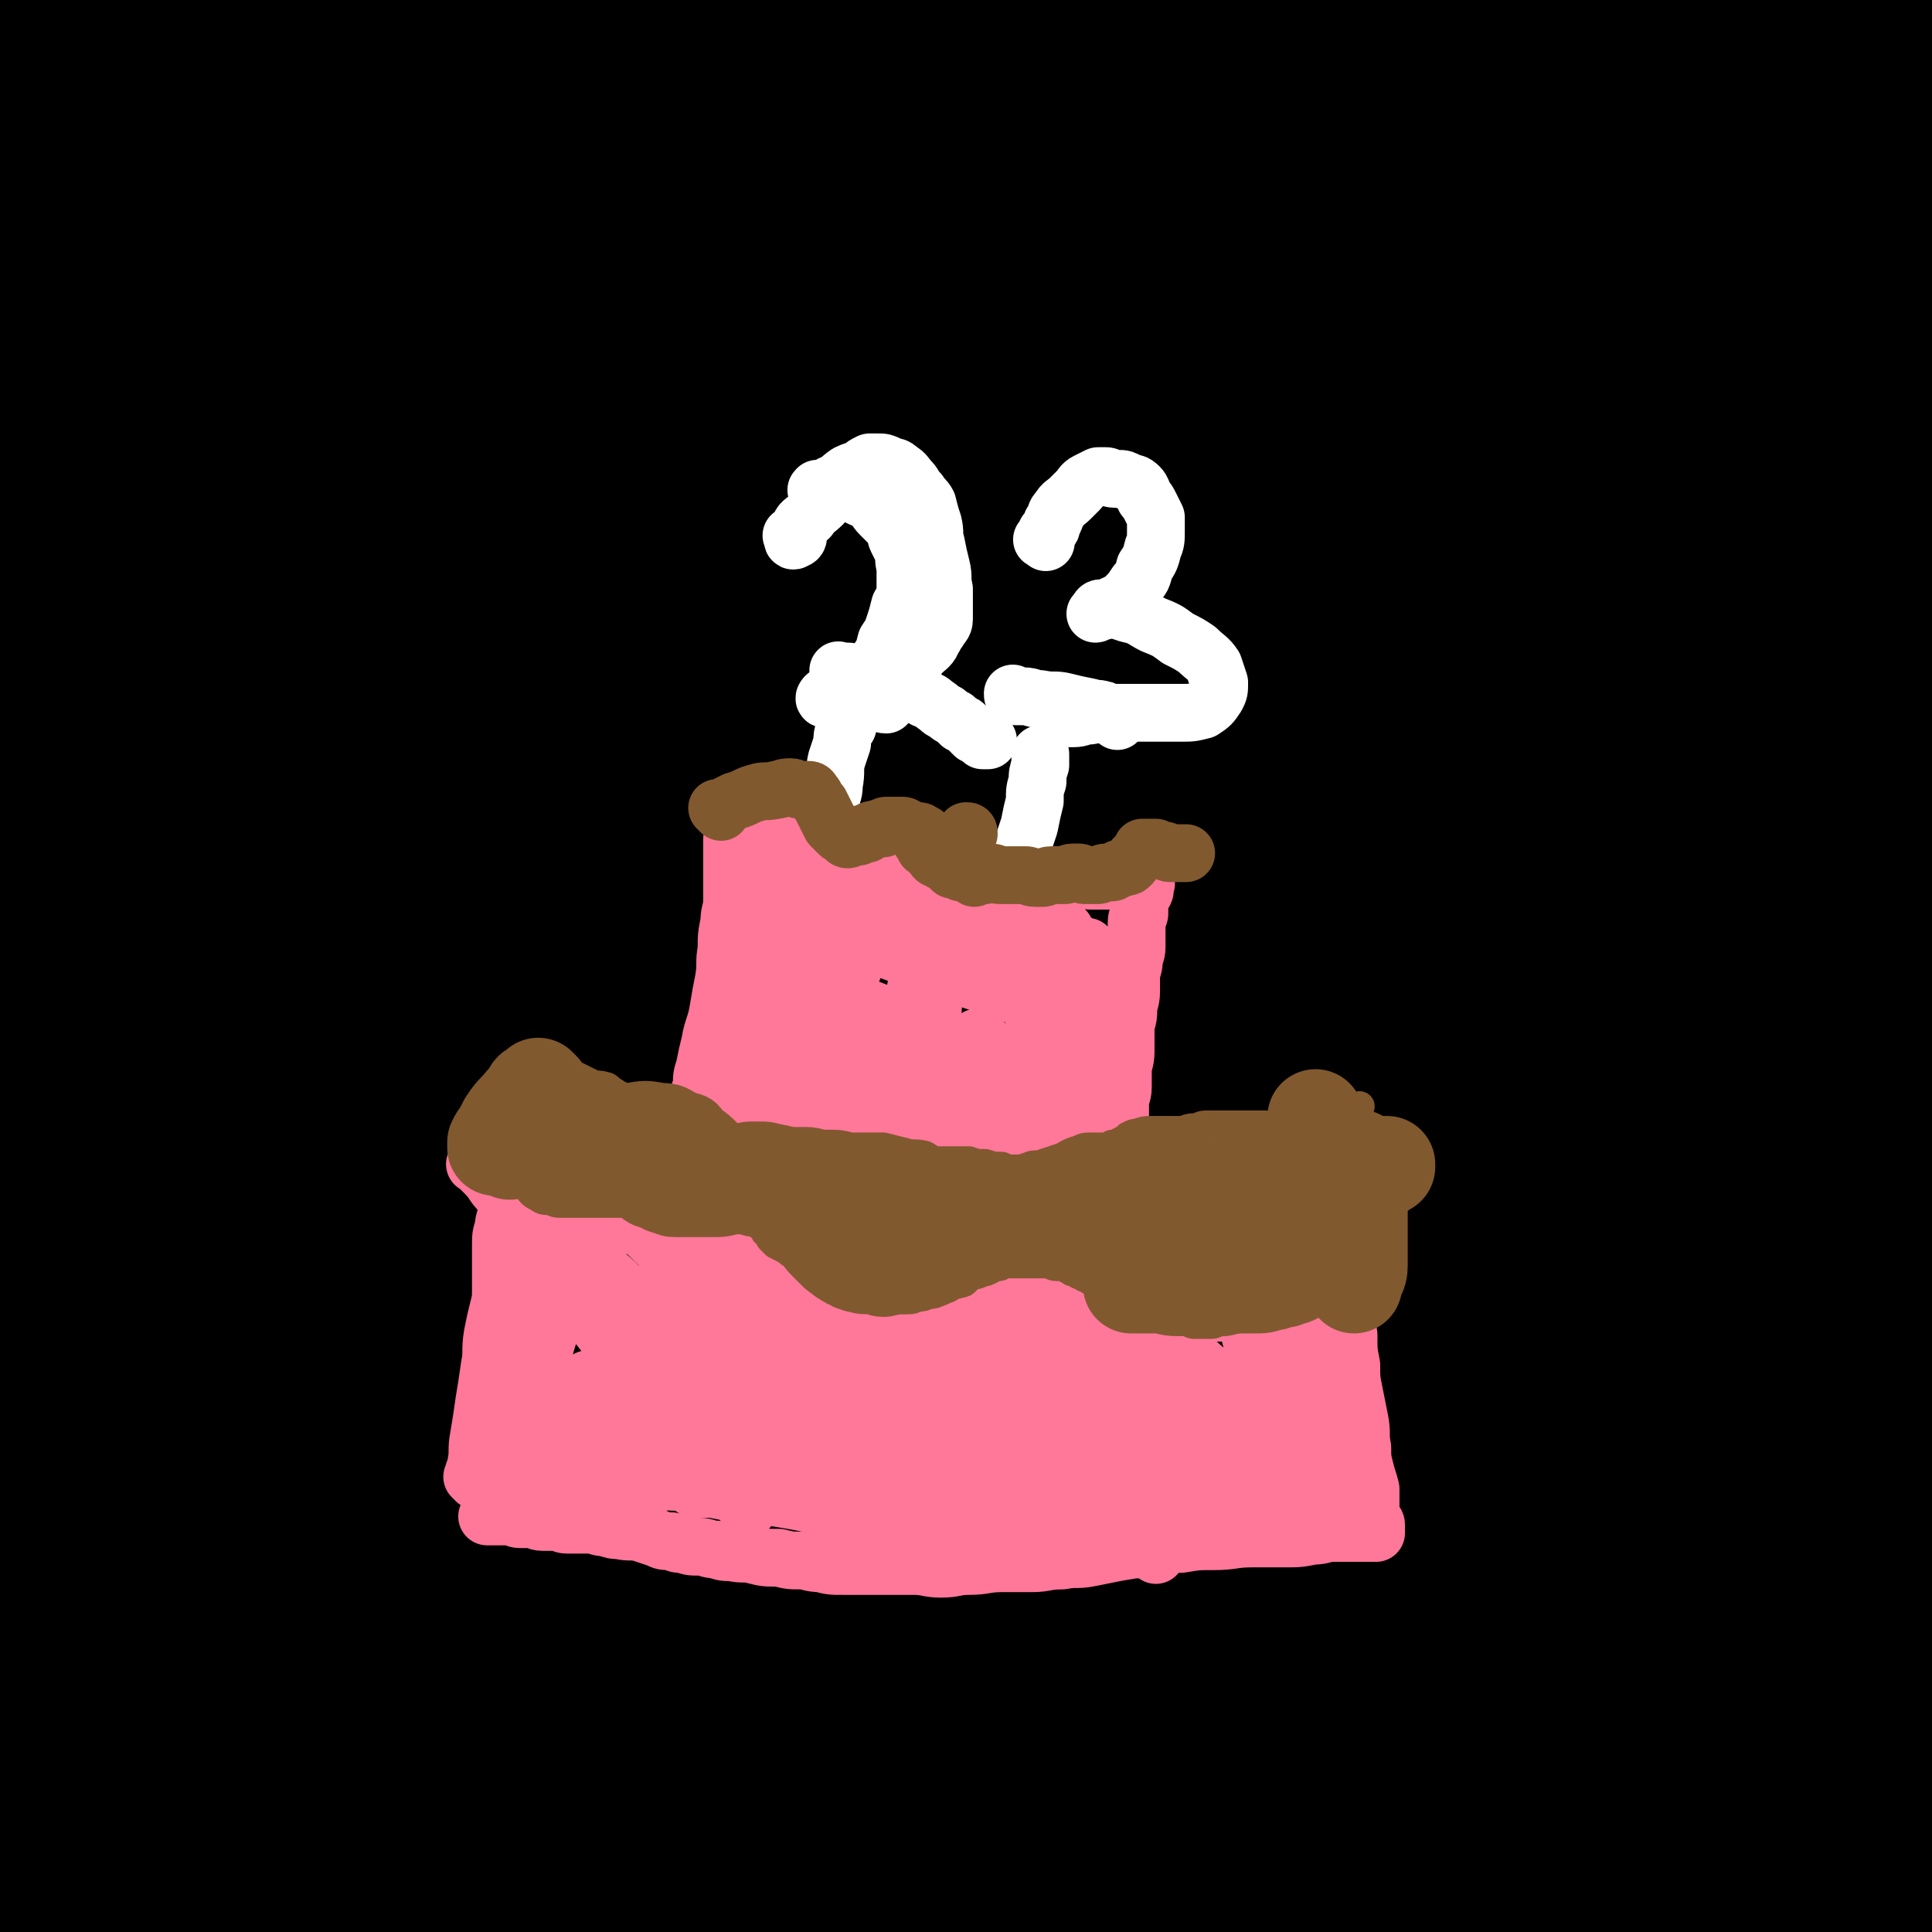
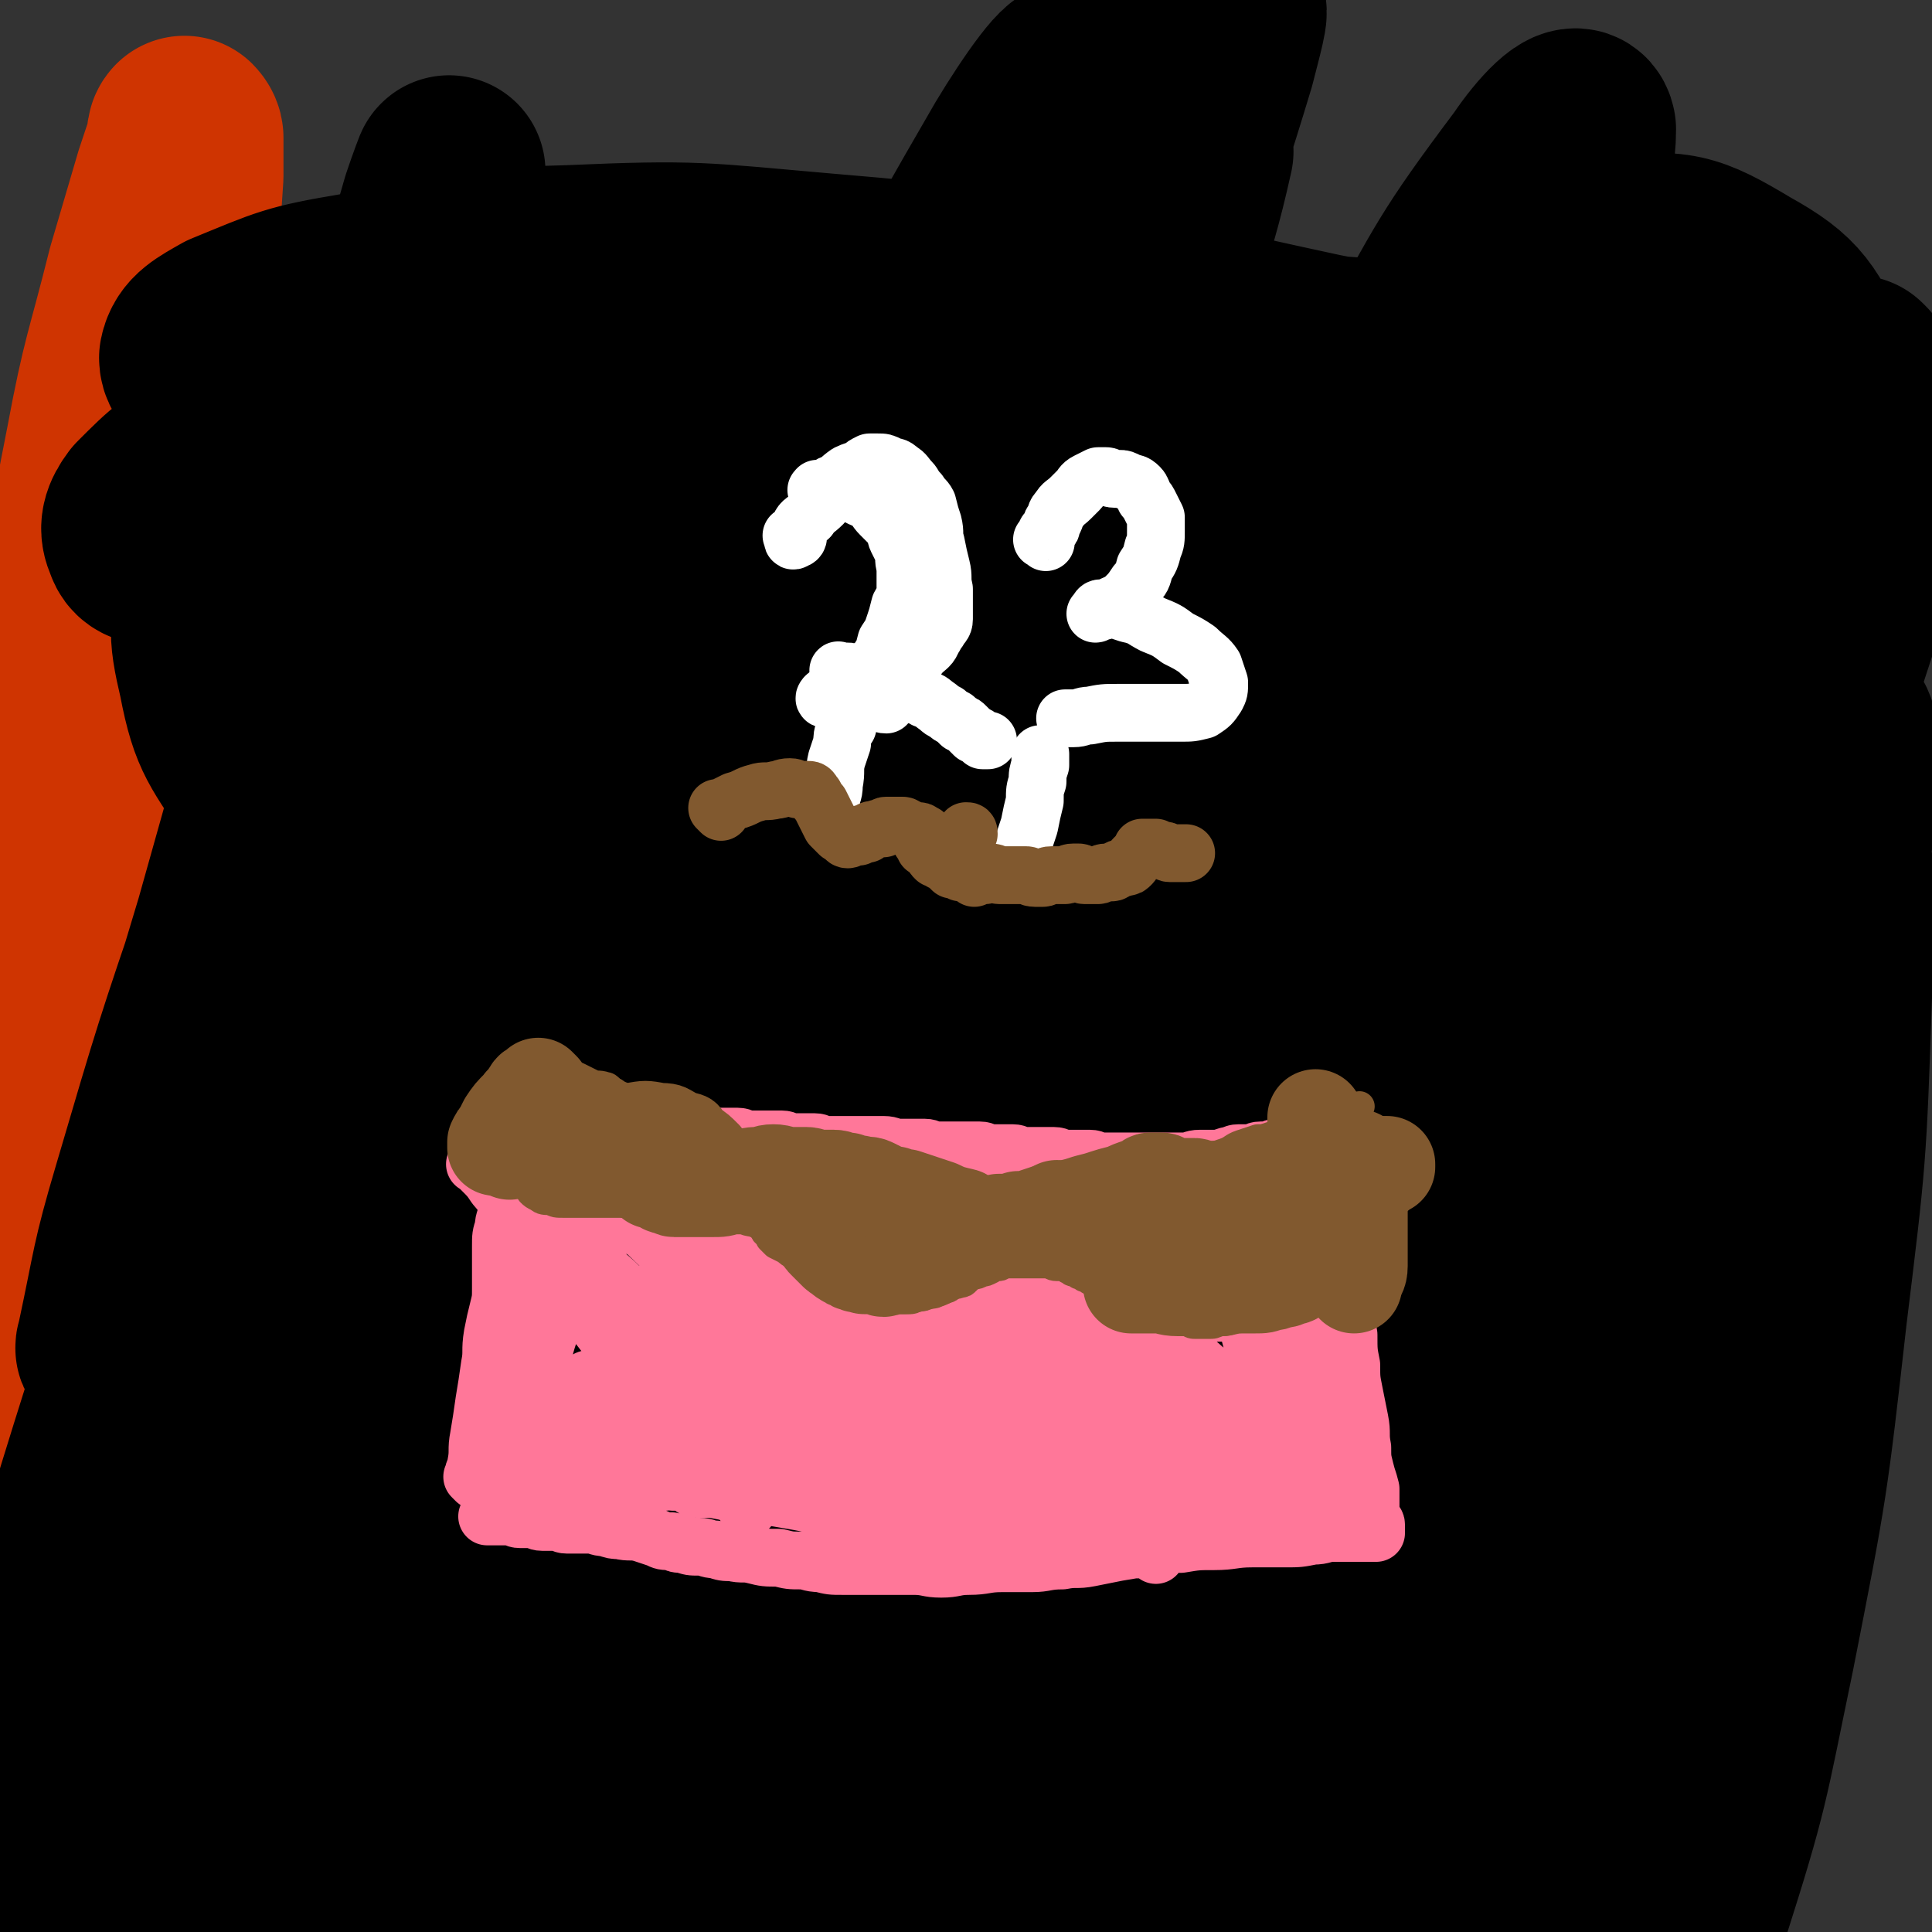
<svg xmlns="http://www.w3.org/2000/svg" viewBox="0 0 702 702" version="1.1">
  <rect x="0" y="0" width="702" height="702" fill="#333333" stroke="none" />
  <g fill="none" stroke="#CF3401" stroke-width="70" stroke-linecap="round" stroke-linejoin="round">
    <path d="M65,628c-1,-1 -1,-1 -1,-1 -1,-1 -1,0 -2,0 -1,0 -1,0 -2,-1 -2,-1 -3,-1 -4,-3 -4,-7 -4,-8 -5,-16 -2,-19 -2,-19 -3,-39 -1,-33 0,-33 1,-65 1,-38 1,-38 3,-76 1,-39 2,-39 4,-78 1,-33 1,-33 3,-66 1,-29 1,-29 3,-58 1,-24 0,-24 1,-49 1,-21 0,-21 1,-43 1,-19 1,-19 2,-38 1,-16 1,-16 2,-31 0,-7 0,-7 0,-14 0,-1 -1,-2 -1,-2 -1,1 0,3 -1,5 -2,6 -2,6 -4,12 -5,17 -5,17 -10,34 -8,32 -9,31 -15,63 -9,46 -9,46 -14,93 -5,54 -6,54 -7,108 -1,59 0,59 2,119 2,53 3,53 6,105 1,37 1,37 3,74 1,15 1,15 3,31 1,6 0,7 2,13 0,1 1,3 1,2 2,-5 2,-7 4,-14 3,-19 3,-19 4,-39 3,-34 4,-34 4,-67 0,-40 -1,-40 -3,-80 -1,-41 -1,-41 -2,-82 -1,-37 -1,-37 -1,-74 0,-31 -1,-31 1,-63 1,-25 2,-25 4,-50 3,-25 3,-25 6,-50 3,-19 3,-19 6,-38 3,-13 3,-13 7,-26 2,-5 3,-5 6,-10 0,0 0,0 0,0 " />
  </g>
  <g fill="none" stroke="#000000" stroke-width="70" stroke-linecap="round" stroke-linejoin="round">
-     <path d="M49,614c-1,-1 -1,-1 -1,-1 -2,-5 -2,-5 -4,-10 -3,-14 -4,-14 -5,-28 -3,-30 -3,-30 -3,-60 0,-36 1,-36 4,-72 2,-40 2,-40 5,-79 4,-42 4,-42 8,-85 4,-43 4,-43 8,-87 4,-41 4,-41 8,-82 4,-34 5,-34 8,-67 2,-16 3,-16 3,-32 0,-3 -1,-7 -2,-5 -3,5 -3,9 -6,18 -9,28 -10,28 -18,57 -13,46 -17,46 -25,93 -8,53 -4,54 -7,108 -3,62 -4,62 -4,124 0,66 2,66 5,132 3,56 3,56 6,113 3,39 3,39 5,79 1,13 1,14 2,27 0,1 0,1 0,1 0,-6 -1,-6 -1,-12 -1,-12 0,-12 -1,-25 -2,-34 -2,-34 -4,-69 -4,-53 -6,-53 -9,-106 -4,-68 -4,-68 -5,-136 0,-71 1,-71 4,-142 2,-72 2,-72 5,-144 3,-51 3,-51 6,-101 1,-14 1,-18 4,-29 0,-1 2,2 2,4 1,12 2,13 0,25 -4,42 -6,42 -11,83 -7,58 -8,58 -12,115 -6,69 -8,69 -9,139 -2,72 0,72 1,144 2,61 3,61 5,123 2,27 2,27 3,54 0,10 0,10 1,21 0,0 0,1 0,1 0,-13 0,-14 -1,-27 -2,-46 -3,-46 -4,-92 -1,-63 -1,-63 0,-126 2,-77 2,-77 6,-153 4,-72 3,-72 9,-143 3,-42 4,-42 9,-83 1,-8 2,-15 3,-16 0,-1 -1,6 -1,12 0,16 0,16 -1,33 -2,38 -1,38 -4,77 -4,49 -6,49 -9,98 -4,49 -4,49 -6,98 0,23 -1,23 1,45 0,8 2,9 4,16 0,1 0,0 0,-1 0,-13 -1,-13 -2,-26 -1,-42 -1,-42 -2,-83 -1,-46 -2,-46 -2,-93 0,-43 0,-43 3,-86 3,-34 5,-34 11,-68 3,-19 2,-20 9,-38 2,-6 5,-7 9,-11 1,0 0,2 0,3 1,2 0,3 2,4 2,3 2,3 5,4 8,1 9,0 17,0 14,-1 14,-1 29,-2 16,-1 16,-1 33,-3 17,-2 17,-1 34,-4 18,-2 18,-3 36,-6 18,-4 17,-4 35,-7 20,-4 20,-4 39,-6 20,-1 20,-1 40,-1 21,0 21,1 41,3 22,1 21,2 43,4 22,2 22,2 44,4 21,1 21,1 42,1 21,0 21,0 43,0 19,0 19,-1 38,-1 16,0 16,0 31,0 12,0 12,-1 24,0 9,0 9,1 19,2 6,1 6,0 13,2 5,1 5,1 10,3 3,1 3,1 6,2 2,1 2,1 4,2 1,1 1,1 3,2 1,1 1,0 3,1 1,1 1,1 2,2 0,0 -1,1 -1,0 0,0 0,-1 -1,-1 -1,0 -1,0 -1,0 -1,0 -1,0 -2,0 0,0 0,0 -1,1 -1,1 -1,1 -2,2 -1,2 -1,2 -2,5 -2,12 -2,12 -4,24 -3,25 -2,25 -5,50 -3,37 -3,37 -6,73 -4,37 -3,37 -7,74 -4,34 -4,34 -9,68 -5,32 -5,32 -10,64 -5,29 -5,29 -9,59 -4,26 -4,26 -7,52 -1,19 -1,19 -2,39 0,13 1,13 1,27 0,10 0,10 0,19 0,8 0,8 1,15 1,6 1,6 2,12 0,6 0,6 1,12 0,6 0,6 1,13 0,6 0,6 1,12 0,6 0,6 1,12 0,5 0,5 1,9 0,3 0,3 1,6 0,2 0,2 0,4 1,2 1,2 2,3 1,3 1,2 3,5 1,2 1,2 3,5 1,4 1,4 3,7 1,3 1,3 2,6 0,2 1,2 1,3 0,0 -1,0 -1,-1 0,-2 0,-2 0,-4 -1,-7 -1,-7 -2,-13 -1,-16 0,-16 -1,-32 -1,-33 -2,-33 -4,-65 -2,-41 -2,-41 -4,-83 -2,-46 -2,-46 -3,-92 0,-47 0,-47 2,-93 2,-43 2,-43 6,-85 4,-37 4,-37 9,-74 5,-32 5,-32 11,-64 5,-28 6,-28 11,-55 3,-17 3,-17 5,-34 1,-5 1,-7 1,-11 0,-1 -2,2 -2,3 -1,8 0,8 -1,16 -1,21 -1,21 -2,43 -2,40 -2,40 -4,81 -2,45 -2,45 -4,91 -1,45 -1,45 -1,90 0,41 -1,41 0,82 0,38 0,38 2,76 1,32 1,32 4,64 2,28 2,28 4,56 2,19 2,19 4,38 1,10 2,10 3,20 1,8 0,8 1,16 0,4 0,4 1,7 0,2 1,4 1,4 0,-1 0,-3 -1,-6 -1,-9 -1,-9 -2,-18 -2,-23 -2,-23 -4,-47 -2,-37 -2,-37 -4,-74 -3,-39 -3,-39 -5,-78 -3,-39 -4,-39 -6,-78 -1,-36 -2,-36 -2,-73 0,-29 0,-29 3,-58 1,-20 1,-20 5,-39 3,-13 3,-12 7,-24 2,-4 2,-6 4,-8 0,0 1,1 1,3 0,4 -1,4 -1,8 0,7 0,7 0,14 1,12 1,12 2,25 2,34 1,35 3,69 2,37 2,37 5,74 3,35 3,35 6,69 3,30 2,30 6,59 2,22 3,22 6,44 2,12 1,12 4,23 1,7 2,7 4,14 0,3 0,3 0,7 0,0 0,0 0,0 0,-2 1,-2 0,-4 -2,-5 -2,-5 -4,-10 -3,-6 -4,-5 -7,-12 -3,-10 -3,-10 -5,-20 -3,-14 -3,-14 -4,-27 -1,-18 -1,-18 -2,-35 -1,-27 -1,-27 -3,-54 -2,-33 -2,-33 -4,-66 -1,-26 -1,-26 -2,-52 0,-28 0,-28 0,-56 0,-25 0,-25 0,-49 0,-21 1,-21 2,-41 1,-21 1,-21 2,-41 1,-22 0,-22 3,-44 2,-26 4,-26 7,-52 4,-24 3,-24 7,-48 1,-12 2,-12 3,-25 0,-7 1,-7 0,-14 0,-2 -1,-3 -2,-4 -1,0 -2,1 -3,3 -2,3 -1,3 -3,7 -3,8 -3,8 -6,16 -9,19 -8,19 -18,38 -13,24 -12,25 -28,48 -13,17 -13,18 -28,33 -12,12 -12,12 -26,21 -10,6 -10,6 -22,8 -11,3 -11,3 -22,2 -15,-1 -15,-1 -29,-4 -18,-4 -19,-4 -36,-10 -21,-6 -21,-7 -41,-14 -23,-8 -23,-10 -46,-16 -27,-6 -27,-7 -54,-10 -33,-4 -33,-4 -65,-3 -37,1 -38,1 -74,5 -38,5 -38,5 -74,13 -30,5 -30,6 -59,13 -14,3 -13,4 -27,7 -6,1 -7,1 -13,1 -2,0 -4,-1 -4,-2 0,-1 1,-2 3,-3 8,-2 8,-2 16,-4 22,-3 22,-3 44,-6 38,-6 38,-5 76,-11 40,-6 40,-6 79,-12 37,-5 37,-6 74,-11 37,-4 37,-5 73,-7 35,-3 35,-3 71,-2 32,0 32,1 64,4 26,3 26,4 52,6 15,2 15,3 31,3 5,0 7,0 10,-2 1,-1 -1,-3 -3,-4 -7,-5 -7,-6 -15,-9 -14,-6 -14,-6 -29,-11 -22,-7 -22,-7 -45,-12 -31,-6 -31,-7 -62,-11 -39,-5 -40,-5 -79,-8 -45,-4 -45,-4 -90,-7 -47,-2 -47,-1 -93,-3 -40,-1 -40,0 -79,-3 -27,-1 -27,-1 -53,-4 -15,-2 -15,-2 -29,-6 -5,-1 -7,-1 -9,-4 -1,-1 1,-3 3,-4 6,-1 7,-1 13,0 16,1 16,1 33,3 30,2 30,2 60,4 34,2 34,2 69,4 37,3 37,3 75,6 37,4 37,5 75,7 38,3 38,3 76,4 35,1 35,0 71,0 31,0 31,-1 61,0 22,0 22,1 44,2 10,0 10,0 20,1 1,0 3,0 2,0 -2,0 -3,0 -7,0 -10,-1 -10,-1 -20,-2 -20,-1 -20,-2 -40,-2 -29,0 -29,1 -58,2 -36,1 -36,1 -72,3 -42,1 -42,1 -84,3 -45,1 -45,2 -89,3 -42,1 -42,1 -84,1 -30,0 -30,0 -60,0 -14,0 -15,0 -27,0 0,0 1,1 1,1 8,1 8,1 16,2 18,2 18,2 37,4 31,3 31,3 63,5 38,3 38,4 76,6 46,2 46,2 92,4 50,2 50,1 100,4 49,4 49,4 97,10 41,5 41,5 81,14 27,5 31,3 54,14 5,3 1,6 2,12 0,0 0,0 0,1 " />
    <path d="M675,136c-1,-1 -1,-1 -1,-1 -13,-1 -13,0 -25,-1 -32,-1 -32,0 -64,-2 -43,-1 -43,-1 -86,-3 -42,-3 -42,-3 -85,-6 -40,-3 -40,-4 -80,-6 -39,-3 -39,-4 -79,-5 -35,0 -36,0 -71,3 -28,2 -28,2 -55,7 -13,3 -15,2 -26,7 -2,1 -1,4 1,6 7,3 9,2 17,4 20,6 19,7 39,12 32,8 32,8 64,15 35,7 35,7 71,11 39,5 39,5 79,7 43,2 43,1 86,1 38,0 38,-1 77,-3 30,-1 30,-1 61,-3 20,-1 20,-1 40,-4 8,0 9,0 15,-2 1,0 1,-2 -1,-3 -5,-3 -5,-3 -11,-4 -16,-5 -16,-5 -32,-9 -29,-7 -28,-8 -57,-14 -36,-9 -36,-9 -72,-16 -42,-9 -42,-10 -85,-16 -47,-8 -47,-9 -95,-13 -46,-4 -47,-5 -93,-3 -39,1 -39,2 -77,10 -24,4 -25,5 -47,14 -7,4 -11,6 -12,11 0,4 4,5 10,7 17,7 18,5 35,10 27,8 27,9 55,16 35,10 35,11 70,18 42,9 42,9 84,14 47,5 47,4 94,6 46,1 46,0 93,-2 40,-1 40,-1 81,-3 28,-1 28,-1 55,-2 14,0 14,0 28,-1 3,0 6,0 6,-1 0,-1 -3,-1 -6,-2 -9,-2 -9,-2 -18,-4 -25,-6 -25,-6 -49,-10 -35,-5 -35,-5 -69,-9 -38,-5 -38,-5 -77,-10 -41,-5 -41,-6 -83,-10 -44,-4 -44,-5 -87,-7 -44,-3 -44,-4 -87,-2 -38,2 -39,1 -75,10 -27,6 -28,6 -52,18 -14,7 -15,8 -26,19 -3,4 -4,7 -2,11 1,4 4,3 10,5 12,3 12,3 25,6 24,7 24,7 49,14 31,7 31,8 63,15 34,7 34,8 69,11 37,4 37,4 74,4 39,0 39,-1 77,-4 35,-2 35,-2 70,-5 30,-3 30,-3 60,-6 22,-3 22,-2 44,-6 10,-2 12,-2 21,-6 2,-1 3,-4 1,-5 -4,-6 -6,-5 -13,-9 -15,-8 -15,-7 -30,-14 -23,-11 -23,-12 -45,-22 -29,-13 -29,-14 -58,-25 -34,-12 -34,-13 -68,-21 -39,-8 -40,-9 -79,-10 -41,-2 -42,-3 -81,3 -38,6 -39,6 -75,20 -30,12 -31,13 -56,33 -17,14 -19,15 -28,36 -7,15 -7,19 -3,36 4,21 7,22 19,41 18,26 18,27 42,48 27,26 27,26 59,46 33,20 33,22 70,34 38,12 40,13 80,13 43,1 44,1 86,-9 43,-11 44,-12 84,-33 38,-19 39,-20 72,-47 28,-23 29,-24 50,-54 17,-23 18,-24 27,-52 8,-24 8,-25 6,-50 -1,-24 -1,-26 -11,-47 -10,-20 -11,-24 -29,-34 -20,-12 -24,-13 -47,-10 -31,4 -34,6 -61,23 -36,22 -37,24 -67,54 -35,35 -35,36 -64,77 -28,40 -28,41 -48,85 -18,40 -19,41 -27,83 -7,32 -7,34 -3,66 4,24 4,27 18,46 11,14 15,17 32,21 20,4 24,4 44,-4 27,-11 30,-12 50,-33 30,-31 30,-33 51,-70 26,-48 25,-49 43,-101 19,-53 18,-53 32,-108 10,-43 10,-44 16,-88 3,-17 5,-25 1,-35 -1,-5 -8,1 -12,6 -17,22 -16,23 -29,48 -22,43 -22,43 -41,88 -23,53 -24,53 -43,107 -20,56 -20,56 -35,114 -13,50 -14,50 -23,102 -5,33 -5,34 -5,68 0,11 -1,19 5,21 6,3 11,-3 18,-11 19,-22 20,-23 34,-49 26,-46 26,-47 47,-96 29,-65 29,-65 54,-132 25,-64 25,-64 47,-129 15,-42 15,-42 28,-84 4,-12 6,-23 6,-23 0,-1 -3,11 -7,22 -13,37 -13,37 -27,74 -22,62 -24,61 -45,123 -23,66 -23,66 -43,133 -18,60 -18,60 -34,120 -10,42 -10,43 -18,86 -3,15 -3,20 -4,32 0,1 1,-3 2,-5 8,-19 9,-18 17,-37 17,-39 18,-39 33,-79 21,-56 20,-56 40,-113 19,-59 18,-60 37,-119 14,-42 14,-42 29,-84 4,-13 11,-32 10,-25 -2,22 -7,42 -17,84 -13,55 -14,55 -27,111 -14,59 -15,59 -26,119 -9,51 -10,51 -14,103 -3,31 -4,32 0,63 1,11 3,19 10,20 7,2 12,-5 19,-15 16,-26 16,-27 26,-56 15,-47 14,-47 24,-95 12,-61 12,-61 19,-123 7,-57 7,-57 9,-115 1,-34 2,-36 -2,-68 -1,-5 -7,-10 -10,-6 -12,18 -10,24 -19,49 -17,50 -18,50 -33,101 -19,62 -18,62 -34,124 -15,60 -15,60 -27,120 -9,46 -9,46 -14,92 -3,26 -3,26 -2,51 0,4 1,10 3,8 8,-6 10,-12 16,-25 17,-41 17,-41 30,-84 18,-62 17,-62 33,-125 17,-70 17,-70 32,-141 13,-60 13,-60 22,-120 5,-32 6,-33 8,-65 0,-5 -2,-12 -4,-9 -10,14 -10,21 -19,42 -22,51 -22,52 -44,103 -28,64 -29,64 -57,129 -27,65 -27,65 -54,130 -22,50 -21,51 -43,101 -14,29 -12,31 -29,58 -4,7 -11,14 -13,10 -4,-9 0,-19 2,-37 7,-48 8,-48 16,-96 13,-74 12,-74 25,-149 15,-83 16,-83 32,-167 14,-72 15,-72 28,-144 6,-38 9,-40 11,-76 1,-3 -4,-7 -6,-4 -15,21 -16,25 -27,51 -25,55 -25,56 -45,112 -27,74 -27,75 -50,150 -24,75 -23,75 -44,152 -16,62 -16,62 -30,125 -7,33 -8,33 -12,66 -1,3 0,9 1,7 10,-15 12,-21 21,-42 20,-47 20,-47 37,-95 24,-72 24,-72 45,-145 25,-86 24,-86 46,-172 20,-76 20,-76 38,-153 9,-39 13,-41 17,-79 1,-4 -5,-9 -7,-5 -17,21 -17,26 -30,54 -28,58 -28,58 -52,117 -32,80 -32,80 -60,161 -29,84 -29,84 -54,169 -22,72 -21,72 -40,144 -10,40 -10,40 -19,80 -2,11 -6,24 -4,22 3,-6 8,-19 14,-38 17,-49 17,-49 32,-99 21,-75 20,-76 39,-151 23,-87 22,-88 44,-175 21,-81 21,-81 42,-161 12,-44 13,-44 24,-88 2,-6 5,-16 3,-13 -7,15 -11,24 -20,49 -21,60 -22,60 -40,121 -25,84 -26,84 -46,169 -20,84 -20,84 -36,169 -12,62 -11,63 -20,125 -3,23 -7,32 -3,47 1,5 10,-1 14,-8 22,-31 22,-33 37,-68 29,-65 28,-66 52,-133 34,-90 33,-90 63,-182 33,-96 33,-96 64,-192 25,-74 26,-74 49,-149 9,-29 16,-42 16,-59 -1,-6 -11,5 -17,14 -27,36 -26,37 -48,76 -39,66 -39,65 -73,133 -43,85 -43,85 -81,171 -39,88 -38,88 -73,177 -28,71 -27,72 -54,143 -13,36 -13,36 -27,72 -2,4 -6,10 -5,7 5,-18 9,-25 17,-50 18,-57 19,-56 36,-114 25,-85 24,-85 48,-170 28,-98 27,-98 56,-196 27,-91 27,-91 56,-183 16,-52 18,-52 34,-105 2,-8 6,-22 3,-17 -11,16 -16,28 -31,58 -32,69 -33,69 -64,139 -41,97 -42,96 -78,194 -38,99 -37,99 -69,200 -23,72 -23,73 -43,146 -7,27 -11,35 -12,54 -1,4 5,-3 7,-8 18,-31 18,-31 33,-63 26,-59 25,-59 48,-119 30,-77 30,-78 59,-156 31,-85 31,-86 62,-172 26,-73 27,-72 52,-146 13,-38 17,-41 25,-77 0,-4 -6,-7 -9,-4 -23,29 -24,33 -43,68 -40,74 -41,74 -76,151 -50,110 -50,110 -93,223 -42,114 -42,114 -77,231 -25,83 -22,84 -43,169 -9,33 -14,50 -16,67 -1,6 6,-10 10,-22 20,-53 20,-53 38,-108 29,-88 28,-88 56,-177 33,-105 31,-106 65,-210 33,-102 33,-102 69,-204 26,-75 28,-74 55,-149 11,-31 20,-50 20,-61 0,-6 -12,11 -21,26 -33,57 -33,58 -62,118 -46,97 -47,97 -88,196 -45,109 -44,110 -84,221 -30,85 -29,86 -57,172 -14,43 -12,43 -26,86 -2,4 -5,11 -4,8 7,-24 9,-31 19,-61 22,-64 24,-63 45,-127 29,-86 28,-86 55,-173 28,-89 28,-89 56,-178 30,-92 38,-106 60,-183 2,-8 -7,6 -12,14 -24,46 -24,46 -45,94 -35,79 -35,79 -65,160 -34,89 -33,89 -63,179 -23,67 -22,67 -44,134 -9,29 -10,36 -19,58 -1,3 -1,-4 0,-8 9,-35 9,-36 19,-70 20,-65 21,-64 40,-128 25,-81 25,-81 48,-163 23,-79 23,-79 44,-159 15,-56 16,-55 29,-112 4,-18 8,-35 4,-37 -5,-1 -14,14 -23,31 -27,50 -26,51 -48,103 -28,69 -26,70 -52,139 -27,71 -29,70 -53,141 -17,54 -17,54 -29,109 -3,13 -2,14 0,27 0,2 2,5 3,3 6,-22 6,-25 12,-51 13,-65 10,-66 25,-130 18,-85 19,-85 41,-169 19,-74 20,-74 41,-148 11,-39 11,-39 22,-77 2,-6 5,-14 4,-11 -4,14 -7,22 -13,44 -15,50 -15,50 -30,101 -18,64 -18,64 -36,128 -16,53 -16,53 -31,107 -7,23 -7,25 -12,47 -1,0 0,-1 0,-2 6,-28 5,-28 13,-55 15,-51 15,-51 32,-101 17,-49 17,-49 36,-98 8,-22 8,-25 19,-44 1,-2 5,0 4,2 -6,29 -9,30 -17,59 -17,57 -17,57 -33,113 -18,61 -18,61 -35,121 -13,51 -11,51 -26,101 -12,40 -13,39 -26,79 -2,3 -2,3 -3,7 " />
  </g>
  <g fill="none" stroke="#FF7799" stroke-width="21" stroke-linecap="round" stroke-linejoin="round">
    <path d="M173,538c-1,-1 -1,-1 -1,-1 -1,-1 0,0 0,0 0,0 0,-1 0,-1 0,-2 1,-2 1,-4 1,-5 0,-5 1,-10 1,-6 1,-6 2,-13 1,-6 1,-6 2,-13 1,-5 0,-5 1,-11 1,-5 1,-5 2,-9 1,-4 1,-4 1,-8 0,-4 0,-4 0,-8 0,-4 0,-4 0,-7 0,-4 0,-4 1,-7 0,-3 1,-3 1,-6 0,-3 0,-3 0,-5 0,-5 1,-5 1,-9 0,-6 0,-6 0,-11 0,-5 0,-5 1,-9 0,-2 0,-2 1,-4 0,0 0,0 0,-1 0,0 0,0 0,0 0,0 -1,0 -1,1 0,0 0,0 0,1 0,0 0,0 0,0 0,0 1,0 1,0 0,0 0,0 0,0 1,1 1,1 2,1 0,0 0,0 0,0 1,0 1,1 2,1 1,0 1,0 2,0 1,0 1,0 2,0 1,0 1,1 3,1 1,0 1,0 3,0 2,0 2,0 4,0 2,0 2,1 4,1 2,0 2,0 4,0 2,0 2,0 4,0 1,0 1,1 2,1 1,0 1,0 2,0 1,0 1,1 2,1 1,0 1,0 2,0 0,0 0,0 1,0 0,0 1,0 1,0 1,0 0,1 1,1 1,0 1,0 2,0 0,0 0,0 0,0 1,0 1,0 1,0 1,0 1,1 2,1 0,0 0,0 1,0 1,0 1,0 2,0 0,0 0,0 1,0 0,0 0,1 1,1 0,0 0,0 1,0 1,0 1,0 2,0 1,0 1,0 2,0 1,0 1,0 2,0 2,0 2,0 4,0 1,0 1,0 3,0 2,0 2,0 4,0 2,0 2,1 4,1 2,0 2,0 4,0 2,0 2,0 4,0 2,0 2,1 4,1 1,0 1,0 3,0 1,0 1,0 3,0 1,0 1,0 3,0 1,0 1,0 3,0 2,0 2,1 4,1 2,0 2,0 4,0 2,0 2,0 4,0 2,0 2,1 4,1 2,0 2,0 4,0 3,0 3,0 5,0 2,0 2,0 4,0 2,0 2,0 4,0 2,0 2,0 4,0 3,0 3,1 5,1 3,0 3,0 5,0 2,0 2,0 5,0 2,0 2,1 5,1 3,0 3,0 5,0 3,0 3,0 5,0 3,0 3,0 5,0 2,0 2,1 4,1 2,0 2,0 4,0 2,0 2,0 4,0 2,0 2,1 4,1 2,0 2,0 4,0 2,0 2,0 4,0 1,0 1,0 3,0 2,0 2,1 4,1 2,0 2,0 4,0 3,0 3,0 5,0 2,0 2,1 4,1 2,0 2,0 5,0 2,0 2,0 4,0 3,0 3,0 6,0 2,0 2,0 5,0 3,0 3,0 5,0 3,0 3,0 6,0 2,0 2,-1 5,-1 2,0 2,0 5,0 2,0 2,0 5,-1 2,0 2,-1 4,-1 3,0 3,0 5,0 1,0 1,-1 3,-1 1,0 1,0 3,0 1,0 1,-1 3,-1 1,0 1,-1 3,-1 1,0 1,0 2,0 1,0 1,-1 2,-1 1,0 1,0 2,0 0,0 0,-1 1,-1 1,0 1,0 2,0 0,0 0,0 1,0 0,0 1,0 1,0 0,0 0,-1 0,-1 0,0 1,0 2,0 0,0 0,0 0,0 0,1 0,1 0,1 0,1 1,0 1,0 1,0 0,1 0,1 0,1 0,1 0,2 0,0 0,0 0,1 0,1 0,1 0,3 0,2 1,2 1,4 0,3 1,3 1,5 0,4 0,4 0,7 1,4 1,4 2,8 1,5 0,5 1,9 1,5 1,5 2,10 1,5 0,5 1,10 1,6 0,6 1,11 0,6 0,6 1,11 0,5 0,5 1,10 1,5 1,5 2,10 1,5 0,5 1,10 0,4 0,4 1,8 1,4 1,3 2,7 0,2 0,2 0,5 0,2 0,2 0,4 0,1 0,1 1,2 0,0 0,0 0,1 0,0 1,0 1,1 0,0 0,0 0,1 0,0 0,0 0,0 0,1 0,1 0,1 0,1 0,1 0,1 0,0 0,0 -1,0 -1,0 -1,0 -2,0 0,0 0,0 -1,0 -1,0 -1,0 -3,0 -1,0 -1,0 -3,0 -3,0 -3,0 -6,0 -3,0 -3,1 -7,1 -5,1 -5,1 -10,1 -6,0 -6,0 -12,0 -7,0 -7,1 -14,1 -6,0 -6,0 -12,1 -5,0 -5,0 -11,1 -6,1 -6,1 -12,2 -5,1 -5,1 -10,2 -5,1 -5,0 -10,1 -6,0 -6,1 -11,1 -5,0 -6,0 -11,0 -6,0 -6,1 -12,1 -5,0 -5,1 -10,1 -5,0 -5,-1 -10,-1 -5,0 -5,0 -9,0 -4,0 -4,0 -8,0 -5,0 -5,0 -9,0 -4,0 -4,0 -8,-1 -4,0 -4,-1 -7,-1 -4,0 -4,0 -8,-1 -5,0 -5,0 -9,-1 -4,-1 -4,0 -8,-1 -3,0 -3,0 -6,-1 -3,0 -3,-1 -6,-1 -3,0 -3,0 -6,-1 -2,0 -2,0 -4,-1 -3,0 -3,0 -5,-1 -3,-1 -3,-1 -6,-2 -4,-1 -4,0 -8,-1 -2,0 -2,0 -5,-1 -3,0 -3,-1 -6,-1 -2,0 -2,0 -4,0 -2,0 -2,0 -4,0 -2,0 -2,-1 -4,-1 -2,0 -2,0 -5,0 -2,0 -2,-1 -5,-1 -1,0 -1,0 -3,0 -2,0 -2,-1 -4,-1 -1,0 -1,0 -2,0 -1,0 -1,0 -2,0 -1,0 -1,0 -2,0 0,0 0,0 -1,0 0,0 0,0 -1,0 0,0 0,0 0,0 0,0 1,0 1,-1 0,-1 0,-1 0,-1 1,-1 1,-1 2,-2 1,-1 1,-1 2,-2 1,-1 1,-1 2,-2 1,-1 0,-1 1,-3 0,-1 0,-1 1,-2 1,-2 1,-2 2,-4 1,-2 0,-2 1,-5 1,-3 1,-3 2,-6 1,-4 1,-4 2,-7 1,-5 1,-5 2,-10 1,-6 1,-6 2,-11 1,-6 1,-6 3,-12 1,-5 0,-5 2,-10 1,-4 1,-4 3,-8 1,-3 1,-3 2,-6 1,-3 0,-3 1,-6 1,-3 1,-3 2,-6 1,-2 1,-2 2,-5 1,-2 1,-2 2,-5 1,-3 0,-4 1,-6 1,-4 1,-3 2,-6 0,-2 0,-2 0,-4 0,-1 0,-1 1,-2 0,0 0,0 1,0 0,0 1,0 1,0 0,0 0,1 0,1 1,0 1,0 2,0 0,0 0,0 1,0 1,1 1,1 2,2 0,0 0,0 1,1 0,1 0,1 1,2 0,1 0,1 1,2 1,1 1,1 2,2 1,1 1,2 3,3 2,1 2,1 5,2 2,1 3,0 6,1 3,0 3,0 7,1 4,0 4,1 8,1 4,0 4,0 8,0 5,0 5,0 9,0 4,0 4,0 8,0 3,0 3,1 7,2 4,0 4,0 8,0 4,0 4,0 7,1 4,1 4,1 8,2 3,1 3,0 7,1 3,1 3,1 6,1 4,1 4,1 8,1 4,0 4,1 8,1 4,0 4,0 8,0 3,0 3,0 6,0 2,0 2,-1 5,-1 2,0 2,0 5,0 2,0 2,0 4,0 2,0 2,0 5,0 2,0 2,0 5,1 3,1 3,1 7,2 2,0 3,0 6,0 2,0 2,1 5,1 2,0 2,0 5,0 3,0 3,-1 6,-1 3,0 3,0 6,0 3,0 3,0 6,1 3,0 3,1 6,1 2,0 2,0 5,0 2,0 2,0 4,0 2,0 2,0 5,0 1,0 1,1 3,1 2,0 2,0 4,0 1,0 1,0 3,0 1,0 1,1 3,1 1,0 1,0 2,0 1,0 1,-1 2,-1 1,0 1,0 2,0 1,0 1,0 2,0 1,0 1,0 2,0 1,0 1,0 2,0 1,0 1,0 2,0 0,0 0,-1 1,-1 0,0 0,0 1,0 1,0 1,0 1,0 0,0 0,0 0,0 0,-1 1,0 1,0 0,0 0,0 0,0 1,0 1,0 1,0 0,0 0,0 0,0 0,1 0,1 0,1 0,1 -1,1 -1,2 0,1 -1,1 -1,2 0,0 0,0 0,1 0,1 -1,1 -1,2 0,1 0,1 0,2 0,1 0,1 0,2 0,1 -1,1 -1,3 0,1 0,1 0,3 0,2 0,2 0,4 0,2 1,2 1,4 1,2 1,2 1,5 0,2 0,2 0,5 0,3 1,3 1,6 1,4 0,4 1,7 0,3 0,3 1,7 0,3 0,3 1,6 0,2 1,2 1,5 0,1 0,1 0,3 0,1 0,1 0,2 0,1 1,1 1,3 0,1 0,1 0,2 0,0 0,0 0,1 0,1 0,1 0,2 0,0 0,0 0,0 0,0 0,0 0,0 -1,1 -1,1 -2,1 -1,0 -1,0 -1,0 -1,0 -1,1 -2,1 -1,0 -1,0 -3,0 -1,0 -1,0 -3,0 -2,0 -2,0 -5,0 -3,0 -3,-1 -6,-1 -4,0 -4,0 -8,0 -6,0 -6,-1 -12,-1 -8,0 -8,1 -15,1 -9,0 -9,0 -19,0 -10,0 -10,0 -21,1 -10,0 -10,0 -21,1 -9,0 -9,1 -19,1 -9,0 -9,1 -18,1 -10,0 -10,-1 -20,-1 -9,0 -9,0 -18,0 -9,0 -9,0 -19,1 -11,1 -11,1 -21,3 -8,1 -8,1 -16,1 -6,0 -6,0 -11,-1 -5,-1 -5,-1 -10,-2 -5,-1 -5,0 -9,-1 -3,-1 -3,-1 -6,-2 -1,0 -2,0 -2,-1 0,0 1,-1 2,-1 3,0 3,1 6,1 5,1 5,0 9,1 5,0 5,1 10,1 6,0 6,0 12,0 7,0 7,0 15,-1 9,0 9,0 18,-1 13,-1 13,-1 25,-2 14,-1 14,-1 27,-1 12,0 12,0 24,0 9,0 9,1 19,1 8,0 8,0 16,1 6,0 6,1 12,2 4,0 4,0 9,0 2,0 2,0 5,1 2,1 2,1 5,2 1,0 1,0 3,1 1,0 1,0 1,1 0,0 0,0 0,1 0,1 0,1 -1,1 -1,1 -1,1 -2,1 -2,0 -2,0 -5,0 -4,0 -4,1 -8,1 -7,0 -7,-1 -13,-1 -12,0 -12,0 -23,0 -15,0 -15,0 -30,0 -14,0 -14,0 -28,0 -12,0 -12,0 -24,-1 -11,-1 -11,-1 -21,-2 -7,0 -7,1 -13,0 -4,0 -4,-1 -8,-2 -1,0 -2,0 -1,0 1,0 2,0 6,1 3,0 3,0 7,1 4,1 4,1 8,2 6,1 6,1 11,2 9,1 9,0 17,2 12,2 12,2 24,5 11,1 11,1 22,3 10,2 10,2 21,4 9,1 9,2 19,3 8,1 8,1 17,2 7,1 7,0 15,1 6,0 6,1 11,1 3,0 4,0 7,0 1,0 1,0 2,1 0,0 1,1 1,1 -1,-1 -1,-2 -3,-2 -2,-1 -2,-1 -4,-1 -3,0 -3,0 -7,-1 -4,0 -4,0 -9,-1 -8,-1 -8,-1 -15,-3 -11,-2 -11,-2 -23,-4 -14,-2 -14,-2 -29,-5 -13,-2 -14,-1 -27,-3 -12,-1 -12,-1 -24,-3 -9,-1 -9,0 -17,-1 -4,0 -5,0 -9,0 -1,0 -2,-1 -2,-1 0,0 1,0 2,0 2,0 2,0 5,0 4,0 4,0 7,1 5,1 5,1 10,2 8,1 8,1 15,2 9,1 9,1 18,3 11,1 11,2 22,3 13,1 13,1 26,2 9,1 9,1 18,1 6,0 6,0 11,0 3,0 3,0 5,-1 0,0 0,0 0,0 0,0 -1,-1 -2,-1 -3,-1 -3,-1 -7,-1 -6,-1 -6,0 -12,-1 -9,-1 -9,-1 -19,-2 -14,-2 -14,-1 -28,-4 -15,-3 -15,-3 -29,-7 -14,-5 -14,-5 -27,-10 -11,-5 -11,-5 -23,-10 -9,-4 -9,-4 -19,-8 -4,-2 -4,-2 -8,-5 -2,-1 -3,-1 -3,-2 0,-1 1,-1 2,-1 2,0 2,0 4,1 4,1 4,2 8,3 7,2 7,2 15,4 11,2 11,1 22,4 12,2 12,2 23,5 10,2 10,2 20,5 7,1 7,1 14,3 5,1 5,2 9,3 2,0 3,0 4,0 0,0 -1,0 -2,0 -3,0 -3,0 -6,-1 -6,0 -6,-1 -11,-1 -10,-1 -10,0 -20,-1 -16,-1 -16,-1 -31,-2 -15,-1 -15,-1 -31,-2 -12,0 -12,0 -24,0 -8,0 -8,0 -15,0 -2,0 -3,0 -4,0 0,0 1,1 2,1 3,1 3,1 7,1 5,1 5,0 11,1 10,1 10,2 19,3 13,1 13,1 26,3 13,1 13,1 27,2 10,1 10,1 20,1 5,0 5,0 10,0 2,0 3,1 4,0 0,0 0,-1 -1,-2 -2,-1 -2,-1 -4,-2 -5,-1 -5,-1 -10,-2 -8,-2 -8,-2 -15,-4 -12,-3 -12,-3 -24,-6 -12,-3 -13,-3 -25,-6 -10,-3 -10,-4 -20,-6 -8,-2 -8,-2 -17,-2 -4,0 -4,0 -8,1 -2,0 -3,0 -4,2 0,0 0,1 0,2 0,1 1,1 2,2 0,0 1,-1 2,-1 1,0 1,0 2,0 1,0 1,0 2,0 0,0 0,0 1,-1 1,0 1,0 1,-1 0,-1 0,-1 0,-2 0,-1 0,-1 0,-3 0,-1 0,-1 0,-2 0,-1 0,-1 0,-3 0,-1 -1,-1 -1,-3 0,-2 0,-2 0,-5 0,-3 0,-3 -1,-5 -1,-4 -1,-4 -2,-8 -1,-5 0,-5 -1,-10 -1,-5 -1,-5 -1,-10 0,-4 0,-4 0,-8 0,-3 -1,-3 -1,-6 0,-1 0,-1 1,-3 0,-1 0,-1 1,-2 0,0 0,0 1,-1 0,0 0,0 1,-1 0,0 0,-1 1,-1 0,0 0,0 1,0 0,0 0,0 1,0 1,0 1,0 3,0 1,0 1,0 3,1 2,0 2,0 5,1 4,0 4,0 8,1 5,0 5,0 10,1 7,0 7,1 14,1 7,0 7,0 14,0 10,1 10,1 20,2 11,1 12,0 23,1 10,1 10,1 19,3 9,1 9,2 18,3 9,1 9,1 18,2 9,0 9,0 17,0 8,0 8,-1 16,-1 6,0 6,0 12,0 4,0 4,-1 8,-1 3,0 3,0 6,0 2,0 2,0 4,0 1,0 1,-1 2,-1 1,0 1,0 2,1 0,0 0,0 1,1 0,0 0,0 0,0 0,0 0,0 0,1 0,0 1,-1 1,-1 0,0 0,-1 0,-1 -1,0 -1,0 -2,0 -1,0 -1,-1 -3,-1 -2,0 -2,0 -5,0 -4,0 -4,0 -8,0 -9,0 -9,0 -18,0 -13,0 -13,-1 -26,-1 -16,-1 -16,0 -32,-1 -13,-1 -13,-1 -27,-2 -10,-1 -10,-1 -20,-3 -6,-1 -6,0 -11,-2 -3,-1 -4,0 -6,-2 0,-1 0,-2 1,-3 1,-1 2,-1 4,-2 3,-1 3,-1 7,-1 5,0 5,1 10,1 7,0 7,0 14,0 11,0 11,-1 22,-1 11,0 11,0 23,0 10,0 10,1 21,2 10,1 10,1 21,3 10,2 10,2 20,5 8,2 8,2 16,5 4,1 4,1 8,3 2,0 2,0 3,1 0,0 0,1 0,1 -1,0 -1,-1 -2,-1 -1,0 -1,0 -3,0 -3,0 -3,0 -5,0 -4,0 -4,-1 -8,-1 -6,0 -6,0 -12,0 -8,0 -8,0 -16,-1 -10,-1 -10,-1 -20,-2 -12,-1 -12,-1 -24,-1 -9,0 -9,0 -18,0 -5,0 -5,-1 -10,-1 -3,0 -3,0 -6,0 0,0 0,0 0,0 2,0 2,0 4,0 4,0 4,0 8,0 5,0 5,1 11,1 7,0 7,0 14,0 8,0 8,0 17,1 10,1 10,1 19,2 9,1 9,1 18,2 8,1 8,1 17,2 6,1 6,1 13,2 4,1 4,1 8,2 2,0 2,0 5,0 1,0 2,0 2,0 -1,0 -2,-1 -3,-1 -2,-1 -2,-1 -3,-1 -4,0 -4,0 -7,0 -5,0 -5,-1 -10,-1 -9,0 -9,0 -18,0 -14,-1 -14,-1 -29,-2 -15,-1 -15,-1 -30,-2 -14,-1 -14,-1 -28,-2 -12,-1 -12,-1 -24,-2 -10,-1 -10,-1 -20,-2 -8,-1 -8,-1 -16,-2 -5,0 -5,0 -10,-1 -4,0 -4,0 -7,-1 -4,0 -4,0 -7,-1 -3,0 -3,0 -6,-1 -2,-1 -2,-1 -4,-2 -2,-1 -2,-1 -4,-2 -2,-1 -2,-1 -4,-2 -1,-1 -1,-1 -3,-2 -1,-1 -1,0 -3,-1 -1,0 -1,0 -2,0 0,0 0,0 0,-1 0,0 0,-1 0,0 0,0 0,0 0,1 0,0 0,0 0,0 2,1 2,2 4,3 2,2 3,1 5,3 4,2 3,2 6,4 5,4 5,3 9,7 7,7 8,7 14,15 8,11 7,12 14,24 6,10 6,10 11,21 3,6 3,6 6,12 1,3 1,3 2,6 0,1 0,2 0,2 -1,-1 -1,-2 -2,-4 -1,-2 -1,-2 -3,-3 -2,-4 -3,-3 -5,-6 -4,-5 -4,-6 -8,-10 -6,-7 -6,-6 -13,-13 -8,-7 -8,-7 -16,-15 -6,-5 -6,-6 -12,-11 -4,-3 -4,-3 -8,-6 -2,-1 -3,-1 -5,-1 -1,0 -2,1 -2,2 0,2 0,2 1,5 1,3 2,3 4,5 2,4 3,4 5,7 4,5 4,5 8,10 7,8 7,9 14,17 7,10 7,10 16,19 5,5 6,5 12,10 3,2 3,2 7,4 1,0 1,1 2,0 0,-1 0,-2 -1,-3 -2,-3 -2,-3 -4,-5 -4,-5 -4,-5 -8,-10 -8,-9 -9,-8 -16,-17 -10,-12 -10,-12 -19,-24 -9,-10 -8,-10 -17,-20 -5,-7 -5,-6 -11,-12 -4,-4 -4,-4 -7,-7 -3,-3 -2,-3 -5,-5 -1,-1 -1,-1 -3,-1 0,-1 0,0 0,0 0,0 0,0 0,0 2,2 2,2 4,5 2,3 2,3 5,5 5,5 6,4 10,9 8,9 8,9 15,19 9,13 8,14 17,27 9,13 9,13 17,25 7,8 7,8 13,17 3,4 4,4 7,7 0,2 1,3 1,3 0,0 -1,-1 -2,-2 -2,-2 -1,-2 -3,-4 -4,-4 -4,-4 -7,-7 -8,-9 -9,-9 -16,-18 -11,-14 -11,-14 -21,-28 -10,-13 -10,-13 -19,-27 -8,-10 -7,-10 -15,-20 -4,-6 -4,-5 -9,-11 -2,-3 -2,-3 -5,-6 -1,-1 -1,-1 -2,-2 0,0 -1,0 0,0 0,-1 0,-1 1,-1 2,0 2,0 4,1 2,1 2,1 4,2 3,2 2,2 5,4 4,2 4,2 8,4 6,2 6,1 12,4 7,2 7,3 15,5 8,4 8,3 16,6 8,3 8,4 16,6 6,3 6,3 12,5 4,1 4,2 7,3 2,0 3,0 4,0 0,0 0,0 -1,-1 -1,-1 -1,-1 -3,-3 -3,-2 -3,-2 -6,-3 -7,-4 -7,-3 -13,-6 -10,-5 -10,-5 -20,-10 -10,-5 -10,-5 -20,-10 -7,-3 -7,-3 -14,-6 -4,-1 -4,-1 -7,-3 -2,-1 -3,-1 -4,-2 0,0 1,0 2,0 2,0 2,0 4,0 4,1 4,1 7,2 5,1 5,1 9,2 5,1 5,1 11,2 7,1 7,1 14,2 9,1 9,1 17,3 9,1 9,1 17,3 9,1 9,1 18,3 7,1 7,1 15,3 7,1 7,1 14,3 6,1 6,1 13,2 6,1 6,1 12,2 5,1 5,1 11,1 5,0 5,0 10,0 4,0 4,0 8,1 4,0 4,0 8,1 3,0 3,1 5,1 2,0 3,0 5,1 2,0 2,0 4,1 2,0 2,1 4,1 2,1 2,1 5,1 2,0 2,0 4,0 3,0 3,0 6,0 2,0 2,0 5,0 3,0 3,0 6,0 2,0 2,0 4,0 2,0 2,0 4,-1 2,0 2,0 4,-1 2,-1 2,-1 4,-2 2,0 2,0 4,-1 2,-1 2,-1 4,-2 2,-1 2,0 4,-1 2,0 2,0 4,-1 1,0 1,-1 2,-1 1,-1 1,0 3,-1 1,0 1,-1 2,-1 0,0 0,0 1,0 1,1 1,1 2,2 0,0 0,0 0,0 1,1 0,1 0,1 0,1 -1,1 -1,2 0,1 0,1 0,2 0,1 0,1 0,2 0,2 -1,2 -1,4 0,2 0,2 1,5 0,3 0,2 1,5 0,4 0,4 1,8 0,5 0,5 1,10 1,6 1,6 2,13 1,6 0,6 1,13 1,6 1,6 2,12 0,4 0,5 1,9 1,5 1,5 2,9 1,3 1,3 2,6 1,1 1,1 2,3 1,1 1,1 2,2 0,0 0,0 0,0 0,-1 0,-1 0,-1 -1,-1 -1,0 -2,-1 -1,-1 -1,-1 -3,-3 -2,-2 -2,-2 -4,-4 -3,-4 -3,-4 -6,-7 -4,-4 -4,-4 -7,-7 -5,-5 -6,-4 -11,-9 -6,-6 -6,-6 -13,-12 -6,-6 -6,-6 -13,-12 -7,-6 -7,-6 -15,-11 -7,-4 -7,-4 -15,-7 -6,-3 -6,-4 -14,-6 -6,-1 -6,-2 -12,-2 -5,0 -5,0 -10,1 -3,0 -3,0 -5,2 -1,0 -1,1 0,2 2,2 2,2 5,3 4,2 5,1 9,3 6,2 6,2 12,5 11,5 11,5 21,9 10,4 11,4 21,8 8,3 8,4 16,7 3,2 3,3 7,4 2,0 4,0 4,0 -1,0 -3,-1 -5,-2 -5,-2 -5,-2 -9,-4 -8,-2 -8,-2 -17,-4 -15,-4 -15,-4 -31,-7 -19,-4 -19,-5 -38,-8 -18,-4 -18,-3 -37,-6 -17,-3 -17,-4 -33,-6 -11,-1 -12,-1 -23,-1 -5,0 -6,-1 -10,0 -1,0 -1,1 0,2 2,1 3,1 6,2 7,2 7,2 13,4 12,3 12,3 24,5 16,4 16,4 33,7 16,3 16,4 32,6 14,3 14,3 29,5 12,1 12,1 24,2 7,0 7,0 14,-1 3,0 3,0 6,-1 0,0 1,-1 0,-1 -2,-1 -3,-1 -6,-2 -8,-2 -8,-2 -17,-4 -16,-3 -16,-2 -33,-5 -21,-4 -21,-4 -42,-7 -20,-4 -20,-3 -40,-6 -15,-3 -15,-3 -30,-6 -7,-1 -8,-1 -14,-3 -2,0 -3,-2 -3,-2 1,0 3,0 5,1 7,1 7,1 14,2 14,1 14,1 29,2 19,0 19,0 38,-1 17,0 17,-1 35,-2 15,-1 15,-1 30,-1 12,0 12,0 23,0 6,0 6,0 12,1 2,0 3,0 4,0 0,0 -1,0 -3,0 -4,-1 -4,-1 -9,-2 -9,-1 -9,-1 -18,-2 -15,-1 -15,-1 -30,-3 -17,-2 -17,-2 -35,-4 -15,-1 -15,-1 -30,-3 -10,-1 -10,-1 -19,-2 -3,0 -4,0 -6,0 0,0 1,1 3,1 4,1 4,1 8,2 7,1 7,1 13,3 13,2 13,3 26,5 17,4 17,4 33,7 15,3 15,3 30,7 11,3 11,3 22,6 5,2 6,2 10,4 2,0 2,1 2,2 -1,1 -2,1 -4,1 -7,0 -7,0 -14,-1 -13,-1 -13,-1 -26,-2 -16,-1 -16,0 -33,-1 -17,-1 -17,-1 -35,-3 -15,-1 -15,-2 -30,-3 -10,-1 -10,-1 -19,-1 -4,0 -5,1 -7,1 0,0 1,0 3,0 4,1 4,2 9,3 7,2 7,2 14,4 14,3 14,3 27,7 18,5 18,6 36,11 16,5 16,4 33,8 14,3 14,3 28,6 10,1 10,1 20,2 6,0 6,1 11,1 2,0 3,0 4,0 0,0 -1,-1 -2,-1 -3,-1 -3,-1 -6,-1 -8,-1 -8,-1 -15,-2 -13,-1 -13,0 -27,-1 -18,-1 -18,-1 -36,-2 -16,-1 -16,-1 -32,-2 -10,0 -10,-1 -21,-1 -4,0 -5,0 -8,1 0,0 1,1 2,1 3,1 3,1 7,2 5,1 5,0 10,1 7,1 7,1 14,2 8,1 8,1 16,3 9,1 9,2 17,4 8,1 8,1 16,3 8,1 8,1 15,3 7,1 7,0 14,1 4,0 4,1 8,2 2,0 3,0 4,0 0,0 0,-1 -1,-1 -3,-1 -3,-2 -7,-3 -6,-1 -6,-1 -12,-3 -7,-1 -7,-1 -15,-3 -13,-2 -13,-2 -26,-4 -17,-4 -17,-4 -34,-7 -15,-3 -15,-3 -31,-6 -14,-3 -14,-3 -28,-6 -10,-1 -10,-1 -20,-2 -5,0 -5,0 -9,-1 -1,0 -2,0 -2,0 1,0 3,0 5,0 5,0 5,0 9,1 7,0 7,0 13,1 12,1 12,1 24,3 17,1 17,1 33,3 16,1 16,2 33,4 14,1 14,1 29,2 13,1 13,1 26,2 10,1 10,1 20,2 9,1 9,1 18,3 8,1 7,1 15,4 4,1 5,1 9,3 3,1 3,0 6,2 1,0 1,1 1,2 0,1 0,1 0,2 0,0 -1,-1 -1,-1 -1,0 -1,0 -1,1 0,0 0,0 1,1 1,1 1,1 3,3 1,1 1,1 3,2 1,1 2,2 2,2 -2,-1 -3,-2 -6,-5 -2,-2 -2,-2 -5,-4 -2,-3 -2,-3 -4,-6 -2,-4 -2,-4 -4,-8 -2,-6 -1,-6 -3,-12 -2,-10 -3,-10 -5,-20 -3,-11 -3,-11 -6,-23 -2,-8 -2,-8 -4,-16 -1,-4 -1,-4 -2,-7 0,-1 0,-1 0,-2 0,0 0,0 0,0 0,3 0,3 0,5 0,3 1,3 2,6 1,3 1,3 3,6 1,4 1,4 2,7 1,4 1,4 3,8 1,5 2,5 3,11 1,7 1,7 1,15 0,7 0,7 0,14 0,7 0,7 0,13 0,4 0,4 -1,9 0,2 0,3 -1,5 0,1 -1,2 -1,2 -1,-1 -1,-2 -1,-3 0,0 0,-1 0,-1 0,0 -1,0 -1,0 -1,0 -1,-1 -2,-1 -2,0 -2,0 -4,-1 -2,-1 -2,-1 -4,-3 -2,-1 -1,-1 -4,-2 -2,-1 -2,0 -5,-1 -2,-1 -2,-1 -4,-1 -3,0 -3,1 -5,1 -5,1 -5,1 -10,2 -5,1 -5,1 -11,3 -4,1 -4,1 -9,2 -2,0 -3,0 -5,1 0,0 -1,1 0,1 1,1 2,1 4,2 3,0 3,0 6,0 4,0 4,0 8,1 6,0 6,0 12,1 7,1 7,1 15,2 8,0 8,0 16,0 7,0 7,-1 14,-2 5,-1 5,-1 11,-3 4,-1 4,0 7,-3 3,-1 3,-1 4,-4 1,-1 1,-2 0,-4 -1,-2 -1,-2 -4,-4 -3,-2 -3,-2 -7,-4 -5,-2 -5,-2 -10,-5 -6,-3 -6,-3 -12,-7 -9,-5 -9,-5 -16,-11 -9,-8 -9,-8 -18,-16 -5,-5 -5,-5 -10,-9 -2,-2 -3,-3 -4,-4 0,0 1,0 3,1 2,1 2,2 5,3 5,2 5,2 10,3 7,1 7,1 15,2 6,0 6,0 12,0 4,0 4,0 7,0 2,0 2,0 4,-1 1,0 1,0 1,-1 0,-1 0,-1 -1,-2 -1,-2 -1,-2 -3,-4 -3,-3 -3,-2 -6,-5 -5,-5 -5,-5 -11,-10 -5,-4 -5,-4 -10,-9 -4,-3 -3,-4 -7,-7 -2,-1 -3,-1 -5,-2 0,0 0,1 0,2 0,0 1,0 2,1 2,1 2,2 5,3 4,1 4,1 8,2 7,1 7,0 14,0 8,0 8,0 15,-1 5,0 5,0 10,-1 3,0 3,0 6,0 1,0 1,0 2,-1 0,0 -1,0 -1,0 -2,-1 -2,-1 -4,-2 -4,-1 -4,0 -8,-1 -6,-1 -6,-2 -13,-3 -7,-1 -7,-1 -15,-2 -6,-1 -6,-1 -12,-1 -5,0 -5,0 -9,1 -2,0 -2,1 -4,2 0,0 0,0 0,1 " />
-     <path d="M255,403c-1,-1 -1,-1 -1,-1 -1,-1 0,-1 0,-1 0,0 0,0 0,-1 0,0 0,0 0,-1 0,-1 0,-1 0,-1 0,-2 1,-2 1,-3 0,-4 0,-4 1,-7 1,-5 1,-5 2,-9 1,-6 2,-6 3,-12 1,-6 1,-6 2,-11 1,-6 0,-6 1,-11 0,-5 0,-5 1,-10 0,-4 1,-4 1,-8 0,-4 0,-4 0,-7 0,-2 0,-2 0,-4 0,-1 0,-1 0,-3 0,0 0,0 0,-1 0,0 0,0 0,-1 0,-1 0,-1 0,-3 0,-1 0,-1 0,-3 0,-1 1,-1 1,-2 0,-1 0,-1 0,-1 0,-1 1,-1 1,-1 0,0 0,0 0,-1 0,0 0,0 0,0 0,0 0,0 0,0 1,0 1,0 1,0 1,1 0,1 1,2 0,0 1,-1 1,-1 1,0 1,0 1,0 1,0 1,1 1,1 1,0 1,0 2,0 0,0 0,1 1,1 0,0 0,0 1,0 1,0 1,1 2,1 1,0 1,0 2,0 1,0 1,1 3,1 1,0 1,0 3,0 1,0 1,0 3,0 2,0 2,1 4,1 1,0 1,0 3,0 1,0 1,0 3,0 2,0 2,1 4,1 1,0 1,0 3,0 2,0 2,0 4,1 2,0 2,1 4,1 1,0 1,0 3,0 1,0 1,1 3,1 1,0 1,0 3,0 1,0 1,1 3,1 1,0 1,0 2,0 1,0 1,0 3,1 1,0 1,1 2,1 1,0 1,0 3,0 1,0 1,1 3,1 1,0 1,0 3,0 1,0 1,1 3,1 2,0 2,0 4,0 2,0 2,0 4,0 2,0 2,1 4,1 2,0 2,0 5,0 2,0 2,0 4,0 2,0 2,1 5,1 2,0 2,0 5,0 2,0 2,1 5,1 2,0 2,0 4,0 2,0 2,1 4,1 1,0 1,0 3,0 1,0 1,1 3,1 1,0 1,0 2,0 1,0 1,0 3,0 1,0 1,0 2,0 1,0 1,0 3,0 1,0 1,0 2,0 1,0 1,0 2,0 1,0 1,0 2,0 0,0 0,0 1,0 0,0 0,0 1,0 0,0 0,1 1,1 0,0 0,0 1,0 0,0 0,0 0,0 1,0 0,0 0,1 0,0 0,1 0,1 0,1 0,1 -1,2 0,1 0,1 -1,2 0,1 0,1 0,2 0,1 0,1 0,3 0,1 -1,1 -1,3 0,2 0,2 0,4 0,2 0,3 0,5 0,3 -1,3 -1,5 0,3 -1,3 -1,6 0,2 0,3 0,5 0,4 -1,4 -1,7 0,4 -1,4 -1,7 0,4 0,4 0,8 0,4 -1,4 -1,7 0,3 0,3 0,6 0,3 -1,3 -1,6 0,2 0,3 0,5 0,2 -1,2 -1,4 0,2 -1,2 -1,4 0,1 0,1 0,3 0,2 -1,2 -1,4 -1,3 -1,3 -1,5 0,2 -1,2 -1,5 0,2 0,2 0,4 0,1 0,1 0,2 0,0 0,0 0,1 0,0 0,0 -1,0 0,0 0,0 0,0 -1,-1 -1,-1 -1,-2 0,-1 0,-1 -1,-3 0,-1 0,-1 -1,-2 0,-2 0,-2 -1,-4 0,-2 0,-2 -1,-4 -1,-5 0,-5 -1,-9 -1,-6 -1,-6 -2,-13 -1,-7 0,-7 -1,-14 0,-8 0,-8 -1,-16 -1,-8 0,-8 -1,-16 0,-4 0,-4 -1,-8 0,-3 0,-3 -1,-6 0,-1 0,-1 -1,-3 -1,-1 -1,-1 -2,-2 0,0 0,0 -1,-1 -1,-1 -1,-2 -1,-1 -1,0 -1,1 0,2 1,1 1,1 2,2 1,2 1,2 2,4 1,3 2,3 3,5 1,3 1,3 2,6 1,2 1,2 2,4 1,1 1,1 2,2 0,0 -1,0 -2,0 -1,0 -1,-1 -2,-2 -2,-1 -2,-1 -4,-2 -3,-2 -3,-2 -6,-4 -8,-2 -8,-2 -15,-4 -11,-2 -11,-3 -22,-5 -12,-2 -12,-1 -24,-3 -8,-1 -8,-2 -17,-3 -5,-1 -5,-1 -10,-1 -3,0 -3,0 -6,1 0,0 -1,0 -1,1 0,0 1,0 3,1 2,1 2,0 5,1 4,1 4,1 7,1 7,1 7,1 13,2 12,2 12,2 23,4 13,3 13,2 25,5 6,1 6,1 13,3 3,1 3,1 7,2 0,0 1,0 1,0 0,0 -1,0 -1,0 -2,0 -2,-1 -3,-1 -2,-1 -2,-2 -5,-3 -8,-3 -8,-3 -17,-5 -13,-4 -13,-4 -27,-8 -13,-4 -13,-4 -26,-7 -7,-2 -7,-3 -15,-5 -3,0 -4,-1 -6,-1 -1,0 -1,1 0,1 2,1 2,0 4,1 4,1 4,1 8,2 8,2 8,2 15,4 12,3 12,3 24,5 13,3 13,3 26,6 9,1 9,1 19,2 5,0 5,0 9,0 2,0 3,0 4,-1 0,0 0,-1 -1,-1 -1,-1 -1,0 -3,-1 -4,-1 -4,-1 -8,-2 -9,-1 -9,-1 -19,-3 -14,-2 -14,-1 -27,-4 -12,-2 -12,-2 -24,-5 -7,-1 -6,-1 -13,-3 -3,0 -3,0 -6,-1 0,0 0,-1 0,-1 1,-1 1,0 3,0 2,1 3,1 5,2 6,2 5,2 11,4 9,3 9,3 18,6 9,3 9,3 19,7 4,1 4,1 8,3 2,1 4,1 4,2 0,0 -1,-1 -3,-2 -2,-1 -2,-1 -4,-2 -4,-1 -4,-2 -8,-3 -7,-1 -7,-1 -14,-3 -8,-1 -8,-1 -16,-2 -8,0 -8,-1 -16,0 -5,0 -6,0 -11,2 -4,1 -5,1 -8,4 -4,4 -4,5 -7,10 -2,5 -2,5 -4,11 -1,6 -1,6 -1,12 0,6 0,6 1,13 0,6 0,6 2,12 1,3 1,3 3,6 0,1 1,2 2,2 1,-1 1,-2 2,-4 3,-5 4,-5 6,-11 5,-14 6,-14 9,-28 4,-14 3,-14 6,-29 1,-9 1,-9 2,-18 0,-3 0,-4 -1,-7 0,0 -1,-1 -2,0 -2,2 -1,2 -3,5 -2,6 -2,6 -4,12 -5,13 -5,13 -9,25 -4,13 -4,13 -8,27 -1,7 -1,7 -2,14 0,2 0,4 1,5 1,0 1,-1 3,-2 1,-1 1,-1 2,-2 2,-2 2,-3 4,-5 2,-4 2,-4 5,-8 2,-3 3,-2 5,-5 0,0 0,-1 0,-1 0,0 0,1 0,2 0,1 -1,1 -1,3 0,1 0,1 0,2 0,0 1,0 1,0 1,-1 1,-1 2,-3 2,-3 2,-3 4,-6 4,-5 4,-5 6,-11 2,-4 2,-4 4,-7 0,-2 0,-2 1,-4 0,0 1,-1 1,-1 0,0 -1,1 -1,2 -1,0 0,1 0,2 0,1 0,2 0,3 1,8 1,8 2,15 1,11 1,11 3,23 1,8 1,8 3,17 1,4 1,5 4,8 0,1 1,1 2,0 1,-3 0,-3 1,-7 2,-11 2,-11 4,-22 2,-18 2,-18 5,-35 3,-14 3,-14 6,-29 1,-5 1,-6 3,-11 0,-1 1,-3 2,-2 0,1 0,2 0,4 0,4 0,4 -1,8 -1,10 -2,10 -3,20 -1,18 -1,18 -2,36 0,14 0,14 1,28 0,6 0,6 1,12 0,2 1,3 2,4 1,0 1,-1 2,-3 1,-2 0,-2 1,-4 1,-6 1,-6 3,-12 1,-7 1,-7 3,-15 1,-5 0,-5 2,-11 0,-3 1,-3 2,-6 0,0 1,0 1,0 1,1 0,1 1,3 0,1 0,1 1,3 1,1 1,1 2,3 1,1 1,1 3,2 1,0 1,1 2,1 1,0 2,0 3,-1 2,-2 3,-3 4,-6 3,-6 3,-6 5,-13 1,-6 1,-6 3,-13 1,-4 1,-4 2,-8 0,-1 0,-2 1,-2 0,0 1,1 1,2 0,4 0,5 0,10 -1,11 -1,11 -2,22 -1,12 0,12 -2,25 0,7 0,7 -2,13 0,3 -1,3 -2,6 0,0 -1,1 0,1 0,-2 0,-3 1,-6 2,-8 2,-8 4,-17 2,-14 2,-14 4,-28 2,-11 2,-11 4,-22 0,-5 0,-5 1,-9 0,-1 0,-2 0,-1 0,0 0,2 0,4 -1,7 -1,7 -2,14 -1,15 0,15 -2,31 -1,13 -1,13 -3,27 0,6 0,6 -1,12 0,2 -1,3 -1,3 -1,0 0,-2 -1,-4 -1,-4 -1,-4 -3,-9 -5,-9 -5,-10 -12,-18 -8,-11 -8,-12 -19,-20 -10,-8 -10,-7 -22,-12 -9,-4 -9,-4 -19,-6 -6,-1 -6,0 -12,0 -3,0 -3,0 -6,1 0,0 -1,1 0,1 2,1 2,2 5,3 5,2 5,1 10,3 8,3 8,3 17,7 10,5 10,5 21,10 7,3 7,3 13,7 3,1 3,1 6,3 0,0 1,1 1,1 0,0 -1,0 -2,0 -2,0 -3,0 -5,-1 -7,-2 -7,-2 -13,-4 -11,-2 -11,-2 -22,-4 -9,-2 -9,-2 -18,-4 -6,0 -6,-1 -11,-1 -2,0 -3,0 -3,1 0,0 2,0 4,1 5,1 5,1 10,3 9,2 9,1 18,3 12,3 12,3 24,5 10,2 10,2 19,5 3,1 4,1 7,2 0,0 -1,0 -1,0 -3,0 -3,0 -7,-1 -9,-1 -9,-1 -18,-2 -14,-2 -14,-2 -28,-4 -12,-1 -12,0 -24,-2 -6,0 -5,-1 -11,-2 -2,0 -4,0 -4,0 0,0 2,0 3,0 4,0 4,1 8,1 6,0 6,1 12,0 11,-1 11,-2 22,-4 14,-2 14,-2 28,-5 13,-3 13,-3 25,-6 8,-3 8,-3 16,-6 2,-1 3,-1 5,-3 0,-1 -1,-1 -2,-2 -5,-3 -5,-2 -11,-4 -11,-4 -11,-4 -22,-8 -13,-4 -13,-4 -26,-9 -11,-4 -11,-4 -21,-8 -6,-2 -6,-2 -12,-5 -2,-1 -2,-1 -4,-2 0,0 0,1 0,1 2,1 3,1 5,2 5,1 5,1 11,3 10,2 10,2 21,4 15,3 15,3 29,5 9,1 9,1 19,2 4,0 4,0 8,0 1,0 3,0 3,0 -1,0 -2,-1 -4,-1 -2,-1 -2,0 -5,-1 -8,-2 -8,-2 -15,-4 -12,-3 -13,-3 -24,-7 -12,-4 -12,-5 -24,-9 -6,-3 -7,-3 -13,-6 -3,-1 -3,-1 -7,-3 -1,-1 -2,0 -4,-1 -1,0 -1,-1 -3,-1 -2,-1 -2,-1 -4,-1 -3,0 -3,0 -6,-1 -1,0 -1,0 -3,0 -1,0 -1,0 -2,0 -1,0 -1,0 -1,0 -1,0 0,1 0,1 1,1 1,0 3,1 2,0 2,0 4,1 5,1 5,1 9,2 7,2 7,2 14,4 11,2 11,1 22,3 9,1 9,2 18,4 8,1 8,1 16,3 5,1 5,1 10,2 4,1 4,1 7,2 3,1 3,1 6,2 4,1 4,1 8,3 0,0 0,0 1,0 " />
  </g>
  <g fill="none" stroke="#FFFFFF" stroke-width="21" stroke-linecap="round" stroke-linejoin="round">
    <path d="M302,297c-1,-1 -1,-1 -1,-1 -1,-1 0,-1 0,-1 1,0 1,0 1,-1 0,-1 0,-1 0,-2 0,-4 1,-3 1,-7 1,-5 0,-5 1,-9 1,-3 1,-3 2,-6 0,-2 0,-3 1,-5 0,0 0,0 1,-1 0,0 0,0 0,-1 " />
    <path d="M372,311c-1,-1 -1,-1 -1,-1 -1,-1 0,-1 0,-2 0,-1 1,-1 1,-2 1,-3 1,-3 2,-6 1,-5 1,-5 2,-9 0,-4 0,-4 1,-7 0,-3 0,-3 1,-6 0,-2 0,-2 0,-4 0,0 0,0 0,0 " />
    <path d="M289,196c-1,-1 -1,-1 -1,-1 -1,-1 0,0 0,0 0,1 0,1 0,1 0,1 1,0 1,0 0,0 1,0 1,-1 0,-1 0,-1 0,-2 1,-3 1,-3 4,-5 2,-3 2,-2 5,-5 1,-1 1,-2 3,-4 1,-1 1,-1 3,-1 1,0 1,1 2,1 1,0 1,0 3,0 1,1 1,1 3,2 2,1 2,0 4,2 1,1 1,2 3,4 1,1 1,1 3,3 1,1 1,1 2,3 1,1 0,1 1,3 1,2 1,2 2,4 1,3 0,3 1,6 0,2 0,2 0,4 0,3 0,3 0,5 0,3 -1,3 -2,5 -1,4 -1,4 -2,7 -1,3 -1,3 -3,6 -1,4 -1,4 -3,7 -1,3 -2,3 -4,6 -1,2 -1,2 -4,4 -1,1 -1,2 -4,3 -1,1 -1,1 -3,1 -1,0 -1,0 -2,0 -1,0 -1,0 -1,0 -1,0 -1,0 -1,0 -1,0 0,-1 0,-1 1,-1 1,0 2,0 0,0 0,0 1,0 1,0 1,0 2,0 1,0 1,1 2,1 2,0 2,0 4,0 3,0 3,0 6,1 3,0 3,1 5,1 " />
    <path d="M380,197c-1,-1 -2,-1 -1,-1 0,-1 1,-1 1,-1 0,-1 0,-1 0,-1 0,-1 1,-1 1,-1 1,-1 1,-1 1,-2 0,-1 0,-1 1,-2 1,-2 0,-2 2,-4 1,-2 2,-2 4,-4 1,-1 1,-1 3,-3 1,-1 1,-2 3,-3 2,-1 2,-1 4,-2 1,0 1,0 3,0 1,0 1,1 3,1 1,0 1,0 2,0 1,0 1,0 3,1 2,1 2,0 4,2 1,1 1,2 2,4 1,1 1,1 2,3 1,2 1,2 2,4 0,3 0,3 0,5 0,3 0,4 -1,6 -1,4 -1,4 -3,7 -1,4 -1,4 -3,6 -2,3 -2,3 -4,5 -2,2 -3,2 -5,3 -1,1 -1,1 -3,2 -1,0 -1,0 -2,0 0,0 -1,1 -1,1 0,0 1,0 1,-1 0,0 0,-1 1,-1 2,0 2,0 4,0 3,1 3,1 6,2 5,1 5,2 9,4 5,2 5,2 9,5 4,2 4,2 7,4 3,3 4,3 6,6 1,3 1,3 2,6 0,3 0,3 -1,5 -2,3 -2,3 -5,5 -4,1 -4,1 -8,1 -5,0 -5,0 -11,0 -6,0 -6,0 -12,0 -5,0 -5,0 -10,1 -3,0 -3,1 -6,1 -1,0 -1,0 -3,0 " />
-     <path d="M406,262c-1,-1 -1,-1 -1,-1 -1,-1 0,-1 0,-1 0,0 -1,0 -1,0 -1,0 -1,-1 -1,-1 0,0 0,0 -1,0 -1,0 0,-1 -1,-1 -3,-1 -3,0 -5,-1 -5,-1 -5,-1 -9,-2 -4,-1 -4,0 -9,-1 -3,0 -3,-1 -6,-1 -1,0 -1,0 -3,0 -1,0 -1,0 -1,-1 0,0 0,0 0,0 " />
    <path d="M298,179c-1,-1 -2,-1 -1,-1 0,-1 0,0 1,0 2,0 2,-1 4,-2 3,-1 3,-2 6,-4 2,-1 3,-1 5,-2 1,-1 1,-1 3,-2 1,0 1,0 3,0 2,0 2,0 4,1 2,1 2,0 4,2 2,1 2,2 4,4 1,1 1,2 3,4 1,2 2,2 3,4 1,4 1,4 2,7 1,4 0,4 1,7 1,5 1,5 2,9 1,4 0,4 1,8 0,3 0,3 0,6 0,3 0,3 0,5 0,2 -1,2 -2,4 -1,1 -1,2 -2,3 -1,3 -2,3 -4,5 -2,2 -1,2 -4,4 -2,1 -2,1 -5,3 -2,1 -2,1 -4,2 -3,1 -3,1 -6,1 -2,0 -2,-1 -4,-1 -2,0 -2,0 -4,0 -1,0 -1,0 -2,-1 -1,-1 -1,-1 -1,-1 -1,-1 0,0 1,0 0,0 0,0 1,0 0,0 0,0 1,0 1,0 1,0 2,1 2,0 2,0 4,1 2,0 2,0 4,1 3,1 4,1 6,2 4,1 3,2 6,3 3,1 4,0 6,2 3,1 2,1 5,3 1,1 1,1 3,2 1,1 1,1 3,2 1,1 1,1 2,2 1,0 1,0 2,1 1,1 1,1 2,2 0,0 0,0 1,1 1,0 1,0 2,1 0,0 0,0 1,1 0,0 0,0 0,0 0,0 1,0 1,0 1,0 1,0 1,0 " />
  </g>
  <g fill="none" stroke="#81592F" stroke-width="11" stroke-linecap="round" stroke-linejoin="round">
    <path d="M181,402c-1,-1 -2,-1 -1,-1 0,-1 0,-1 1,-1 1,0 1,0 2,0 2,-1 2,-1 4,-2 3,-1 3,0 6,-2 3,-1 3,-1 6,-3 1,0 1,0 2,-1 1,0 1,-1 2,-1 0,0 0,0 1,0 1,0 1,0 2,0 0,0 0,0 0,0 1,0 1,0 2,0 1,0 1,0 3,1 2,1 2,1 4,2 2,1 2,0 5,1 1,0 1,1 3,2 1,1 1,1 3,2 1,1 1,1 2,2 1,1 1,1 3,2 1,1 1,1 3,3 1,1 1,1 3,2 1,0 1,0 2,0 0,0 0,1 0,1 1,1 1,0 1,0 0,0 0,0 0,0 " />
    <path d="M433,431c-1,-1 -1,-1 -1,-1 -1,-1 0,-1 0,-1 0,0 0,0 0,-1 0,0 0,0 0,-1 0,0 0,0 1,-1 0,0 0,-1 1,-1 2,-2 2,-2 5,-4 3,-1 3,-1 6,-2 3,-1 3,-2 6,-3 3,-1 3,-1 6,-2 2,0 2,0 5,-1 2,0 2,0 4,-1 1,0 1,0 2,-1 1,0 1,0 2,0 1,0 1,0 2,0 1,0 1,0 3,0 2,0 2,0 4,0 2,0 2,0 4,-1 1,0 1,0 3,-1 1,-1 1,-1 3,-2 1,-1 1,-1 3,-3 1,-1 1,-1 2,-2 " />
-     <path d="M468,411c-1,-1 -1,-1 -1,-1 -1,-1 -1,0 -1,0 -1,0 -1,0 -2,0 -2,0 -2,-1 -4,-1 -4,0 -4,0 -7,0 -3,0 -3,0 -6,0 -2,0 -2,0 -5,0 -2,0 -2,0 -4,0 -2,0 -2,1 -4,1 -3,0 -3,1 -5,1 -3,0 -3,0 -6,0 -2,0 -3,0 -5,0 -2,0 -2,0 -5,1 -1,0 -1,0 -3,1 -1,1 -1,1 -3,2 -1,1 -1,1 -3,1 -1,1 -1,1 -3,1 -2,0 -2,0 -4,0 -3,0 -3,0 -5,1 -4,1 -4,2 -7,3 -3,1 -3,1 -6,2 -3,1 -3,0 -5,1 -3,1 -3,1 -5,1 -3,0 -3,0 -5,-1 -3,0 -3,0 -6,-1 -3,0 -3,0 -6,-1 -3,0 -3,0 -6,0 -3,0 -3,0 -5,0 -3,0 -3,-1 -5,-2 -4,-1 -4,0 -7,-1 -4,-1 -4,-1 -8,-2 -4,0 -4,0 -8,0 -4,0 -4,0 -7,0 -3,0 -3,0 -6,0 -4,0 -4,0 -8,-1 -5,-1 -5,-1 -9,-2 -4,-1 -4,-1 -8,-1 -4,0 -4,0 -8,1 -3,0 -3,0 -6,1 -1,0 -1,1 -3,1 -1,0 -1,0 -2,0 -1,0 0,-1 -1,-2 -1,-1 -1,-1 -3,-2 -2,-1 -2,-1 -4,-2 -2,0 -3,0 -5,0 0,0 0,0 0,0 " />
    <path d="M187,400c-1,-1 -1,-1 -1,-1 -1,-1 0,0 0,0 0,0 0,0 0,0 0,0 -1,-1 0,0 0,1 0,2 1,4 1,4 0,4 1,7 1,3 1,3 1,6 1,4 0,4 1,7 0,3 0,3 1,6 1,2 1,2 2,4 1,1 1,1 3,2 1,1 2,1 4,1 2,1 2,1 5,1 4,0 4,0 8,0 4,0 4,0 8,0 3,0 3,0 6,0 2,0 2,1 4,1 1,0 1,0 3,0 2,-1 2,-1 5,-2 3,-1 3,-1 6,-2 4,-1 4,-1 7,-3 3,-1 4,0 7,-1 1,0 1,-1 3,-1 1,0 1,1 2,1 1,0 1,0 2,1 1,1 1,1 2,2 1,1 1,1 3,3 1,2 1,2 3,4 1,1 1,1 2,3 1,1 1,1 2,2 0,1 0,1 0,2 0,1 1,1 2,2 0,0 0,0 0,1 1,1 1,1 2,2 2,1 2,1 4,2 1,1 1,1 3,2 1,1 1,1 2,2 1,1 2,0 3,1 1,1 1,1 2,3 1,1 1,1 2,2 1,1 1,1 2,2 1,1 1,0 3,1 1,0 1,0 2,1 1,1 1,1 2,1 2,1 2,1 4,1 2,1 2,1 4,1 2,1 2,1 5,1 2,0 2,0 4,0 2,0 2,0 4,0 1,0 1,0 3,0 1,0 1,-1 2,-1 1,0 1,0 2,0 1,0 1,-1 2,-1 1,0 1,0 2,0 1,0 1,-1 2,-1 1,-1 1,0 3,-1 1,0 1,-1 2,-1 1,-1 1,0 3,-1 1,0 1,0 2,-1 1,-1 1,-1 3,-2 1,0 1,0 3,-1 1,0 1,0 3,-1 1,-1 1,-1 3,-1 1,0 1,-1 3,-1 1,0 1,0 3,0 1,0 1,0 3,0 1,0 1,0 3,0 1,0 1,0 3,0 1,0 1,0 3,0 1,0 1,1 3,1 1,0 1,0 2,0 1,0 1,0 2,1 1,0 1,1 2,1 1,0 1,0 2,1 1,0 1,0 2,1 1,0 1,0 2,1 1,0 1,0 3,1 1,0 1,0 2,1 1,0 1,0 3,1 1,1 1,0 3,1 1,1 1,1 2,2 1,0 1,0 2,1 1,0 1,0 3,1 1,0 1,0 3,1 1,0 1,0 3,1 1,0 1,0 3,1 1,0 1,0 2,1 1,1 1,1 3,2 1,0 1,0 2,0 1,0 1,1 2,1 1,1 1,1 3,1 2,0 2,0 4,0 2,0 2,0 4,-1 3,0 3,0 5,-1 3,0 3,0 5,-1 3,-1 3,-1 5,-2 2,-1 2,-1 4,-3 1,-1 1,-1 3,-3 1,-1 1,-1 2,-2 1,-1 1,-1 2,-2 1,0 1,0 2,-1 1,-1 0,-1 1,-2 1,-1 1,-1 3,-2 1,-1 1,-1 2,-2 1,-1 1,-1 3,-3 1,-1 1,-1 2,-2 1,-1 1,-1 2,-2 1,-1 1,-1 3,-2 2,-1 2,-1 4,-2 1,-1 1,-1 3,-3 1,-1 1,-1 3,-3 1,-1 1,-1 3,-3 1,-1 1,-1 2,-3 1,-1 1,-1 2,-2 0,0 0,0 1,-1 0,0 1,0 1,-1 0,0 0,0 0,-1 0,0 1,0 1,-1 1,0 1,0 1,-1 1,-1 1,-1 1,-2 0,-1 0,-1 0,-2 0,-1 0,-1 0,-2 0,0 0,0 0,-1 0,0 0,0 0,-1 0,0 0,0 0,-1 0,0 -1,0 -1,-1 0,0 0,0 0,-1 0,0 -1,0 -1,-1 0,0 0,0 0,-1 " />
  </g>
  <g fill="none" stroke="#81592F" stroke-width="21" stroke-linecap="round" stroke-linejoin="round">
    <path d="M198,425c-1,-1 -1,-1 -1,-1 -1,-1 0,-1 0,-1 0,-1 0,-1 0,-2 1,-2 1,-2 3,-4 4,-4 4,-4 8,-6 4,-3 5,-3 10,-5 5,-1 5,-1 11,-2 5,-1 6,-1 11,0 5,0 5,1 9,3 4,1 4,1 6,4 3,2 3,2 6,5 1,3 1,3 2,6 1,2 1,2 2,4 0,1 0,1 1,2 0,1 0,1 0,2 0,0 0,0 0,0 0,0 0,0 0,0 " />
  </g>
  <g fill="none" stroke="#81592F" stroke-width="35" stroke-linecap="round" stroke-linejoin="round">
    <path d="M186,418c-1,-1 -1,-2 -1,-1 -1,0 0,1 0,1 0,1 1,0 1,0 0,0 0,0 0,0 1,-1 1,-1 3,-2 2,-2 2,-2 5,-4 2,-1 2,-1 5,-3 2,-1 2,-1 4,-2 2,0 2,0 5,0 2,0 2,0 4,0 2,0 2,0 4,0 1,0 1,1 3,2 1,0 1,0 3,1 1,1 1,1 2,2 1,2 1,2 3,4 1,1 1,1 3,3 2,2 2,2 4,5 1,1 1,1 2,2 0,0 0,0 1,1 0,1 0,1 0,2 1,0 1,-1 2,-1 0,0 0,1 1,1 0,0 0,0 1,0 0,0 0,1 0,1 0,0 0,1 1,1 1,0 1,0 2,0 0,0 0,1 1,1 1,0 1,0 2,0 1,0 1,0 2,0 1,0 1,0 3,0 1,0 1,0 3,0 2,0 2,0 4,0 3,0 3,0 6,-1 1,0 1,0 3,0 1,0 1,0 3,0 1,0 1,0 2,0 1,0 1,1 2,1 1,0 1,0 2,0 1,0 1,1 2,1 1,1 1,0 3,1 1,1 1,1 2,2 1,0 1,0 2,1 1,0 1,0 2,1 1,1 1,1 2,2 1,1 2,0 3,1 1,1 0,1 1,2 1,1 1,1 2,2 1,1 0,1 1,2 1,1 1,1 2,2 0,1 0,1 1,2 1,1 1,1 2,2 0,0 0,0 1,1 0,0 0,0 1,1 1,1 1,0 2,1 0,0 0,1 1,1 1,1 1,1 2,1 1,1 1,1 2,1 1,1 1,0 3,1 1,0 1,0 2,0 1,0 1,0 3,0 1,0 1,1 2,1 1,0 1,-1 3,-1 1,0 1,0 2,0 1,0 1,0 3,0 1,0 1,-1 2,-1 1,0 1,0 2,0 1,0 1,-1 2,-1 1,0 1,0 2,0 0,0 0,0 1,-1 1,0 1,0 2,-1 1,0 1,0 2,-1 1,0 1,0 2,-1 1,-1 1,-1 2,-2 1,0 1,0 2,-1 1,0 1,0 2,-1 0,0 0,-1 1,-1 1,-1 1,-1 2,-1 0,-1 0,-1 1,-1 0,0 0,0 1,0 0,0 0,0 1,0 " />
    <path d="M357,447c-1,-1 -1,-1 -1,-1 -1,-1 0,0 0,0 0,0 -1,0 -2,-1 -2,-1 -2,-2 -4,-3 -4,-1 -5,-1 -9,-3 -3,-1 -3,-1 -6,-2 -3,-1 -3,-1 -6,-2 -2,0 -2,0 -4,-1 -2,0 -2,0 -4,-1 -2,-1 -2,-1 -4,-2 -2,-1 -2,0 -5,-1 -2,0 -2,0 -4,-1 -3,0 -3,-1 -5,-1 -3,0 -3,0 -6,0 -2,0 -2,-1 -4,-1 -3,0 -3,0 -6,0 -3,0 -3,-1 -6,-1 -3,0 -3,1 -5,1 -3,0 -3,0 -5,1 -2,0 -2,0 -5,1 -2,0 -2,1 -4,1 -2,0 -2,0 -4,0 -3,0 -3,0 -6,-1 -4,0 -4,0 -8,-1 -4,-1 -4,-1 -8,-2 -4,-1 -4,0 -8,-1 -3,-1 -3,-1 -6,-2 -3,-1 -2,-1 -5,-2 -2,-1 -2,-1 -5,-2 -2,-1 -2,-1 -5,-2 -3,-1 -3,-1 -5,-2 -3,-1 -3,0 -6,-1 0,0 0,0 0,0 " />
    <path d="M341,445c-1,-1 -2,-2 -1,-1 0,0 0,1 1,1 1,0 1,0 2,0 3,0 3,1 6,1 4,0 4,0 7,0 4,0 4,-1 7,-2 4,0 4,0 7,-1 3,0 3,0 6,-1 3,-1 3,-1 6,-2 3,0 3,0 6,-1 4,-1 4,-1 7,-2 4,-1 4,-1 7,-2 3,-1 4,-1 7,-2 2,-1 2,-1 5,-2 1,0 1,0 3,-1 0,0 0,-1 1,-1 1,0 1,0 2,0 1,0 1,0 2,0 1,0 1,1 2,1 1,1 1,1 3,1 1,0 1,0 3,0 2,0 2,0 4,0 1,0 1,1 3,1 1,0 1,0 3,0 1,0 1,0 3,0 1,0 1,0 3,0 1,0 1,0 2,0 1,0 1,0 2,0 1,0 1,0 2,0 1,0 1,0 3,0 1,0 1,0 3,0 1,0 1,0 2,0 1,0 1,1 2,1 0,0 0,0 1,0 1,0 1,0 2,0 0,0 0,1 0,1 1,0 1,0 2,0 0,0 0,1 0,1 0,0 0,0 1,0 0,0 0,1 1,1 0,0 0,0 1,0 0,0 0,0 1,1 0,0 0,0 0,0 0,0 0,1 1,1 0,0 1,0 1,0 1,1 0,1 1,2 0,0 1,0 1,1 0,1 0,1 0,3 0,1 1,1 1,2 0,1 0,1 0,2 0,1 0,1 -1,3 0,1 0,1 0,2 0,1 0,1 0,3 0,1 0,1 0,2 0,1 0,1 -1,2 0,0 0,0 -1,1 0,1 0,0 -1,1 0,0 0,1 -1,1 -1,1 -1,1 -3,1 -1,1 -1,1 -3,1 -2,1 -2,1 -4,1 -2,1 -2,1 -5,1 -3,0 -3,0 -6,0 -4,0 -4,1 -7,1 -4,0 -4,0 -7,0 -4,0 -4,0 -8,0 -4,0 -4,-1 -7,-1 -3,0 -3,0 -6,0 -1,0 -1,0 -3,0 0,0 0,0 -1,0 " />
    <path d="M427,456c-1,-1 -2,-2 -1,-1 0,0 0,1 1,1 1,0 1,0 3,0 3,0 3,0 6,-1 4,-1 4,-1 7,-4 4,-2 4,-3 8,-5 5,-3 5,-3 9,-6 4,-3 4,-4 8,-6 4,-1 4,-1 8,-2 4,-1 4,0 7,-1 3,0 3,0 5,-1 3,-1 3,-1 6,-2 2,0 2,0 4,-1 1,0 1,0 3,-1 0,0 0,0 1,-1 0,0 0,-1 1,-1 0,0 0,0 1,0 0,0 0,-1 0,-1 0,0 0,0 -1,0 0,0 0,0 0,0 -1,0 -1,0 -1,0 -1,0 -1,0 -2,0 -1,1 -1,1 -3,2 -2,1 -3,1 -5,3 -4,2 -4,2 -8,4 -4,1 -4,1 -8,3 -5,2 -4,2 -9,4 -4,1 -4,1 -8,2 -5,1 -5,1 -9,3 -4,1 -4,1 -8,3 -4,1 -4,1 -7,3 -3,1 -3,1 -6,3 -3,1 -2,1 -5,2 -2,1 -2,0 -4,1 -2,0 -2,0 -4,0 -2,0 -2,-1 -4,-1 -2,0 -2,0 -4,-1 -3,0 -3,0 -5,-1 -2,-1 -2,-1 -5,-2 -2,-1 -2,-1 -5,-3 -2,-1 -2,-1 -4,-3 -1,-1 -1,-2 -3,-4 -1,-1 -1,-1 -2,-2 " />
    <path d="M495,422c-1,-1 -1,-1 -1,-1 -1,-1 0,0 0,0 0,0 0,0 0,0 0,1 0,1 0,3 0,2 0,2 0,4 0,4 0,4 0,8 0,5 0,5 0,9 0,4 0,4 0,8 0,4 0,4 0,7 0,3 -1,3 -2,6 0,1 0,1 0,1 " />
    <path d="M491,438c-1,-1 -2,-1 -1,-1 0,-1 1,0 2,0 0,0 -1,0 -2,-1 0,-1 0,-1 0,-2 0,0 -1,0 -1,-1 -1,-2 -1,-2 -3,-4 -1,-3 -1,-3 -3,-6 -1,-2 -1,-2 -2,-5 -1,-1 0,-1 -1,-3 -1,-1 -1,0 -1,-1 -1,-1 0,-1 0,-2 0,-1 -1,-1 -1,-3 0,0 0,0 0,-1 0,-1 0,-1 0,-2 0,0 0,0 0,0 " />
    <path d="M197,396c-1,-1 -1,-1 -1,-1 -1,-1 0,0 0,0 0,0 0,0 0,0 0,1 0,1 -1,1 -1,0 -1,0 -1,0 -1,0 -1,1 -1,1 -1,1 -1,1 -1,2 -1,2 -2,1 -3,3 -3,3 -3,3 -5,6 -1,2 -1,2 -2,4 -1,1 -1,1 -2,3 0,1 0,1 0,2 0,0 0,0 1,0 0,0 0,0 0,0 " />
  </g>
  <g fill="none" stroke="#81592F" stroke-width="21" stroke-linecap="round" stroke-linejoin="round">
    <path d="M262,295c-1,-1 -1,-1 -1,-1 -1,-1 0,0 0,0 1,0 1,-1 2,-1 2,-1 2,-1 4,-2 4,-1 4,-2 8,-3 3,-1 3,0 7,-1 2,0 2,-1 5,-1 2,0 2,1 4,1 1,0 1,0 3,0 1,0 1,1 2,2 0,0 0,0 0,0 1,2 1,2 2,3 1,2 1,2 2,4 1,2 1,2 2,4 1,1 1,1 3,3 1,0 1,0 2,1 0,0 0,1 1,1 1,0 1,-1 2,-1 1,0 1,0 2,0 0,0 0,-1 1,-1 1,0 1,0 2,0 0,0 0,-1 1,-1 1,-1 1,0 3,-1 1,0 1,0 2,0 0,0 0,-1 1,-1 1,0 1,0 2,0 0,0 0,0 1,0 1,0 1,0 2,0 0,0 0,0 1,0 1,0 1,1 2,1 1,0 1,1 2,1 1,0 1,0 2,0 1,0 1,1 2,2 0,0 0,-1 0,-1 " />
    <path d="M336,307c-1,-1 -2,-2 -1,-1 0,0 0,0 1,1 0,0 0,0 0,1 1,0 1,0 2,1 0,0 0,0 1,1 0,1 0,1 1,2 1,0 1,0 2,1 2,1 2,1 4,3 1,0 1,0 3,1 1,0 1,0 3,0 1,0 1,1 2,2 0,0 0,-1 1,-1 0,0 0,0 1,0 1,0 1,0 2,0 1,0 1,-1 2,-1 2,0 2,1 3,1 2,0 2,0 5,0 2,0 2,0 5,0 1,0 1,1 3,1 1,0 1,0 3,0 1,0 1,-1 3,-1 1,0 1,0 2,0 1,0 1,0 3,0 1,0 1,-1 3,-1 1,0 1,0 2,0 1,0 1,1 2,1 0,0 0,0 1,0 1,0 1,0 2,0 1,0 1,0 2,0 1,0 1,-1 3,-1 1,0 1,0 2,0 1,0 1,-1 2,-1 1,-1 1,0 3,-1 1,0 1,0 2,-1 1,-1 0,-1 1,-2 0,0 0,0 1,-1 1,-1 1,-1 2,-1 0,-1 0,-1 0,-1 0,0 0,-1 0,-1 1,0 1,0 2,0 0,0 1,0 2,0 0,0 0,0 1,0 0,0 0,1 1,1 1,0 1,0 2,0 1,0 1,1 2,1 1,0 1,0 2,0 0,0 0,0 1,0 0,0 0,0 1,0 0,0 0,0 0,0 1,0 1,0 1,0 1,0 1,0 1,0 " />
    <path d="M351,308c-1,-1 -1,-1 -1,-1 -1,-1 0,-1 0,-1 0,0 0,0 0,0 1,-1 1,-1 1,-1 0,-1 0,-1 0,-1 0,-1 1,-1 1,-1 0,-1 0,-1 -1,-1 " />
  </g>
</svg>